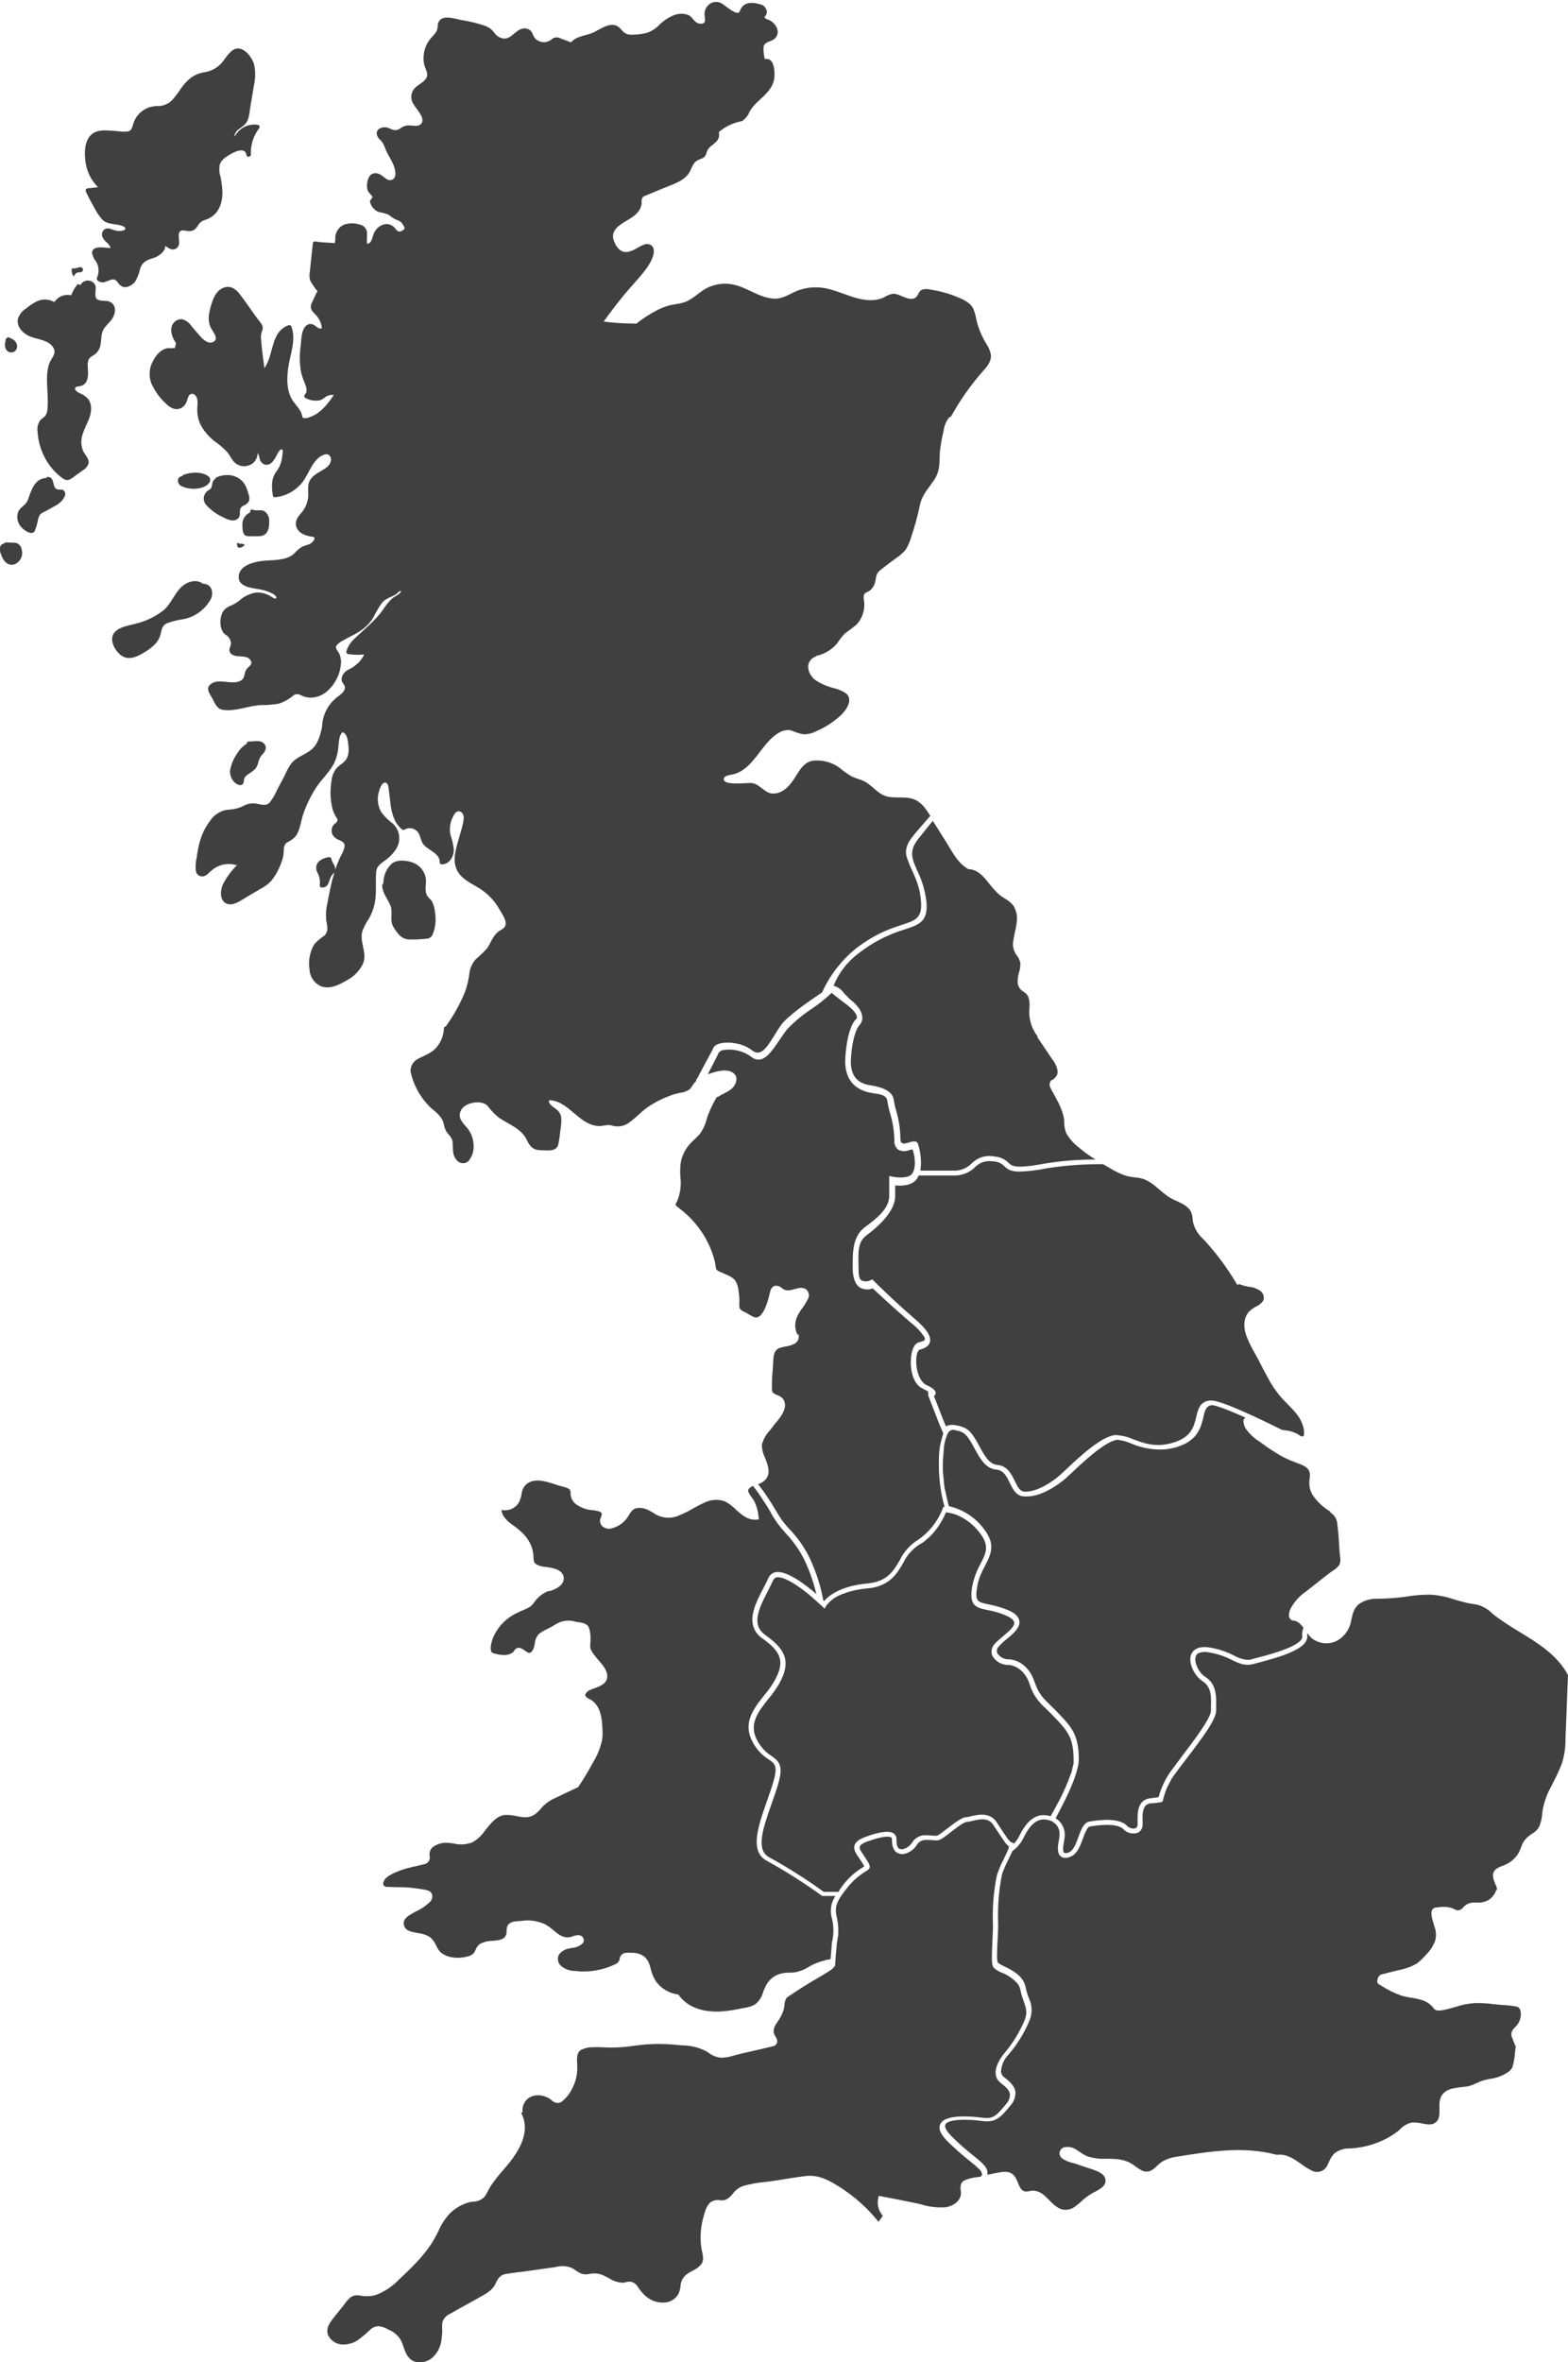
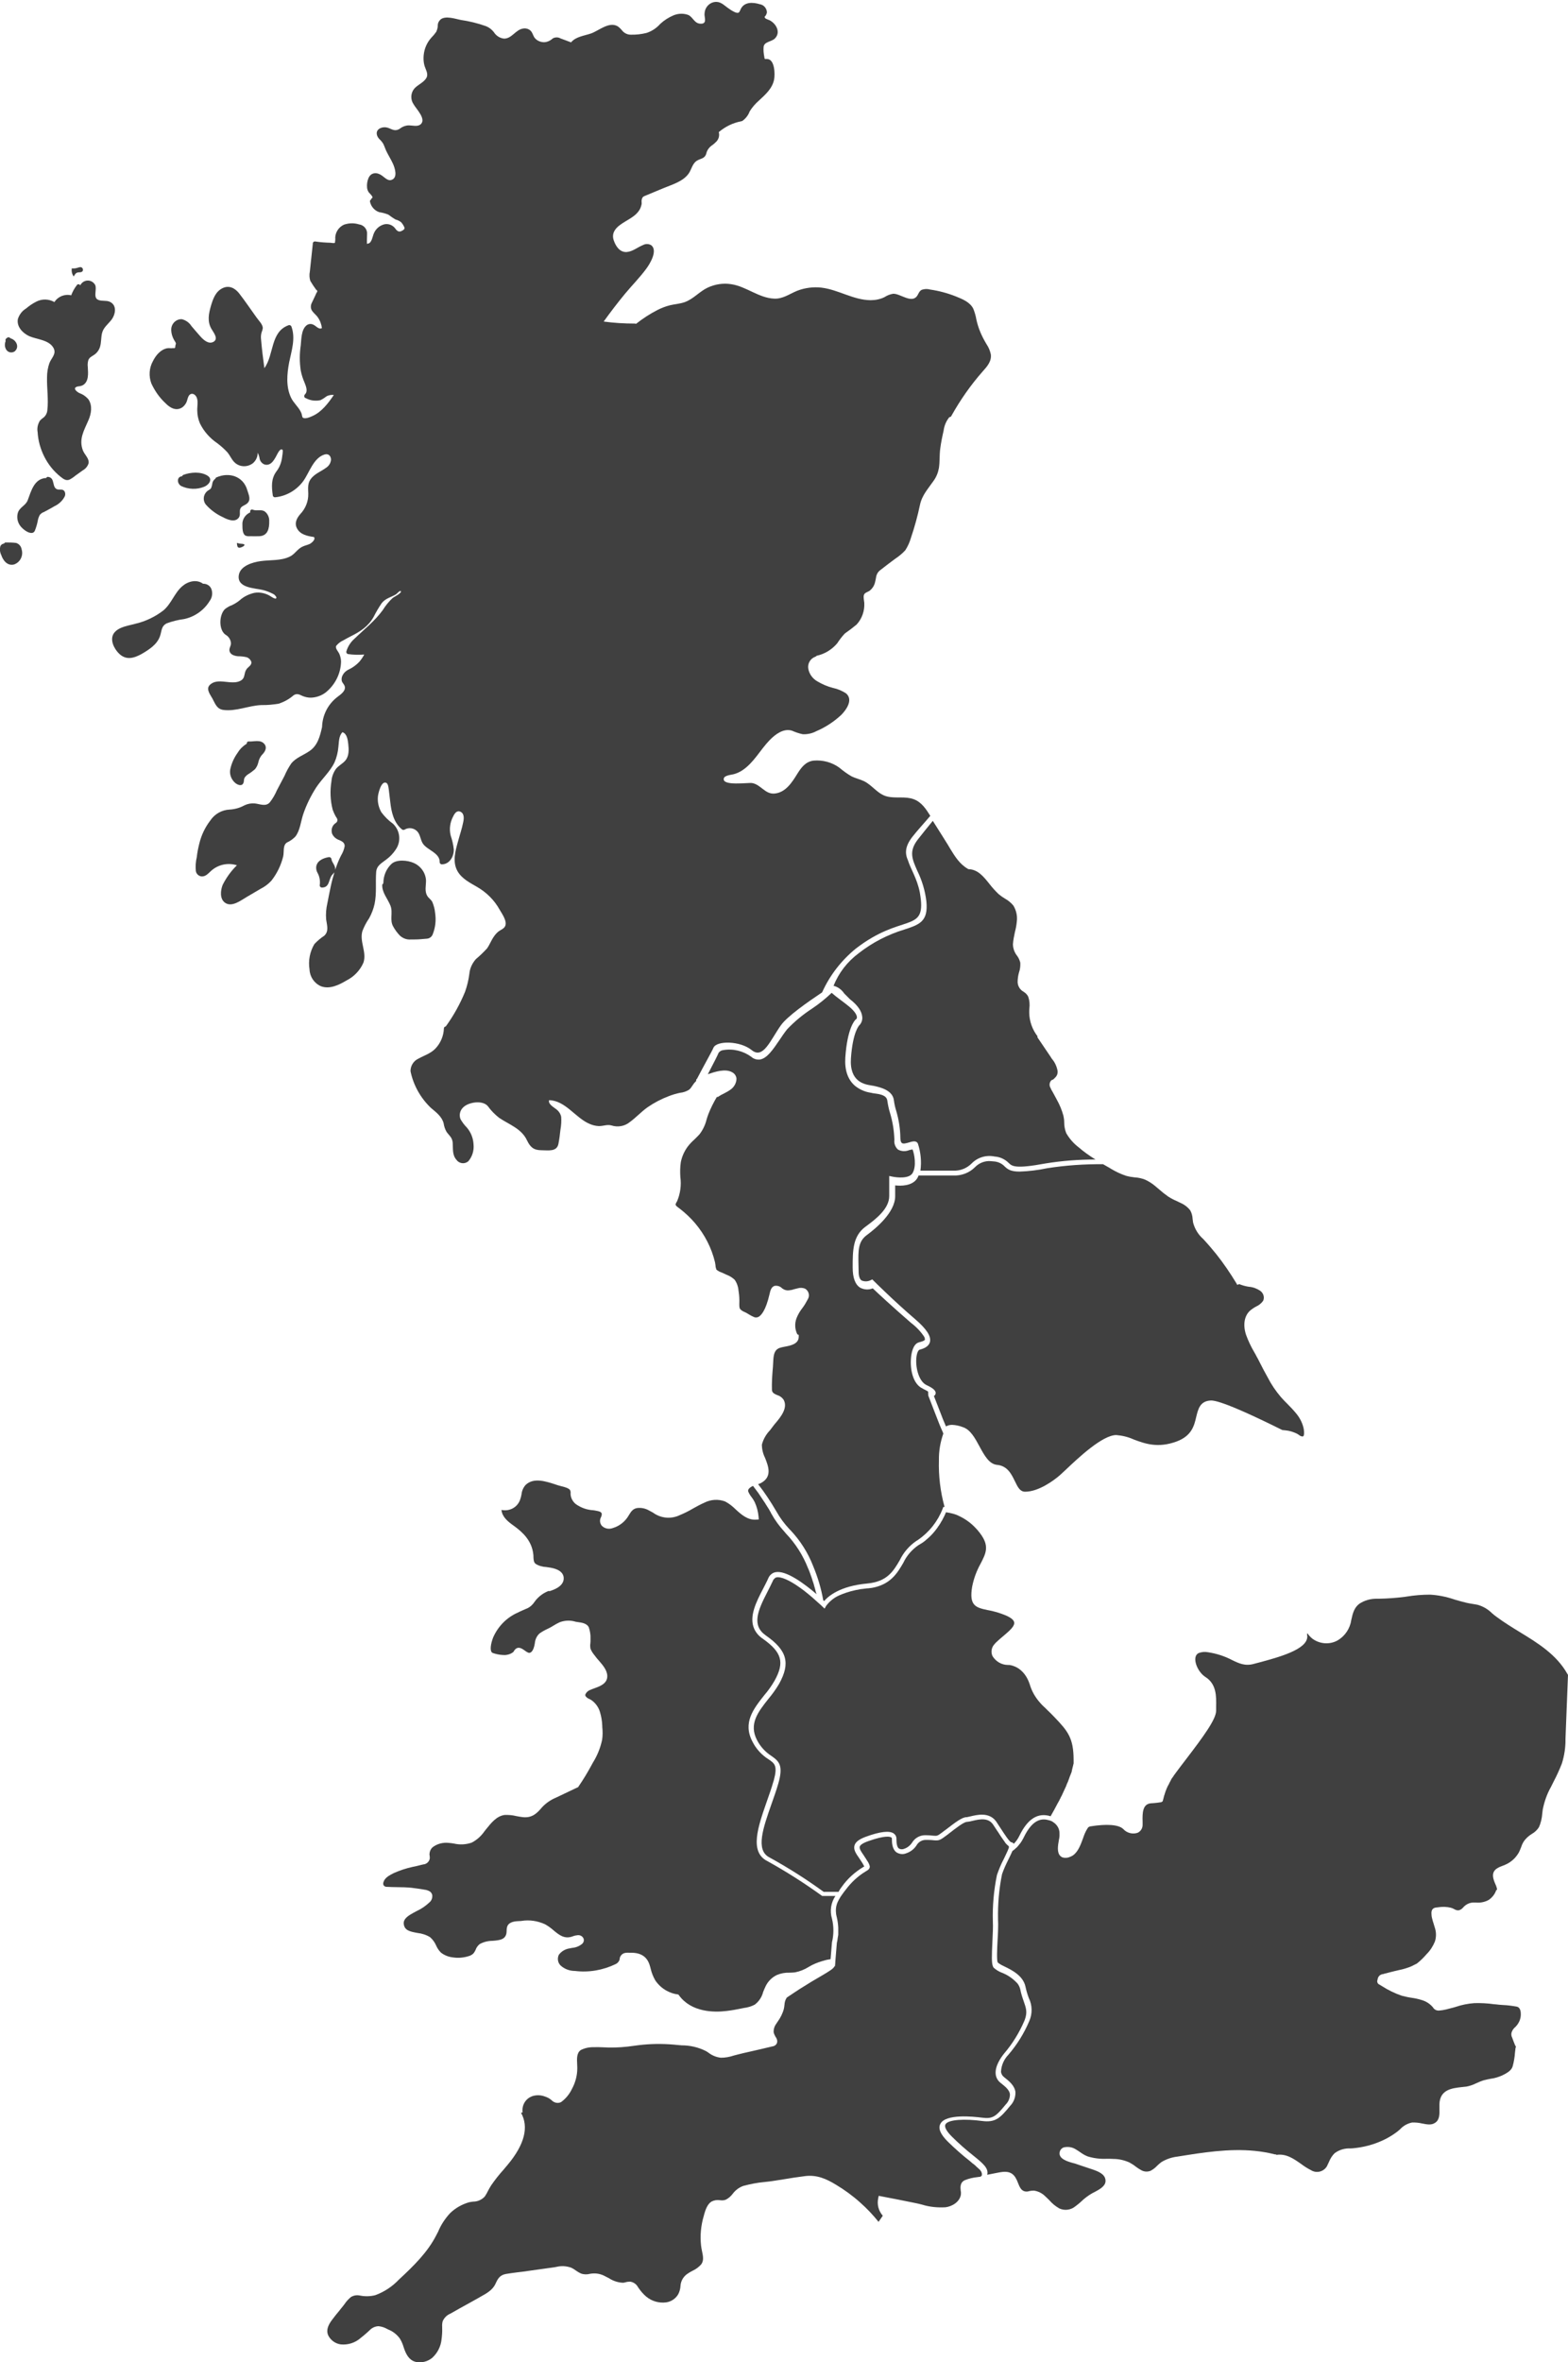
<svg xmlns="http://www.w3.org/2000/svg" viewBox="0 0 1000 1505.3">
  <g fill="#404040">
    <path d="M155.4,498.5c0.3-1.1,0-1.7,0.6-2.9c0.6-0.9,1.4-1.7,2.4-2.3c1.5-0.9,2.9-2,4.2-3.1c1-1.2,1.7-2.6,2.1-4.2  c0.4-2,1.3-3.9,2.7-5.3c1.7-1.8,3.1-4.3,1.2-6.6c-2.5-3-6.7-1.4-9.9-1.6c-0.7-0.1-1.3,0.4-1.3,1.1c0,0.1,0,0.2,0,0.3  c-2.3,1.4-4.3,3.3-5.7,5.6c-2.4,3.3-4.1,7-4.9,11c-0.5,3.2,0.8,6.4,3.3,8.5C151.7,500.3,154.6,501.4,155.4,498.5z" />
    <path d="M263.8,549.9c-3.8-1.7-10.8-2.4-14.1,0.6c-3.3,3.1-5.1,7.4-5.2,11.9c0,0.5-0.2,1-0.7,1.2c-0.4,5,3.4,9,5.2,13.5  s-0.7,9.1,1.8,13.4c1.1,2,2.5,3.9,4.1,5.6c1.9,1.8,4.4,2.8,7,2.6c2.2,0,4.4,0,6.6-0.2c1.2-0.1,2.4-0.2,3.6-0.3  c1.8-0.1,3.3-1.2,3.9-2.9c1.7-4.3,2.2-8.9,1.5-13.5c-0.2-2.3-0.8-4.6-1.7-6.8c-0.7-1.7-2.4-2.5-3.3-4.1c-1.8-2.9-0.8-6.5-0.8-9.7  C271.5,556.3,268.4,551.9,263.8,549.9z" />
    <path d="M133.7,383c1.7-2.3,2.1-5.3,1-7.9c-0.9-2-3-3.2-5.2-3.1l0,0c-4.2-3.1-9.8-1.5-13.4,1.7  c-4.9,4.3-6.8,11-11.9,15.3c-5.2,4-11.2,6.9-17.5,8.4c-4.5,1.3-10.8,1.9-13.9,5.9c-3.1,4.1-0.1,10.1,3.1,13.2  c4.5,4.4,9.5,3,14.5,0.2c4.6-2.7,9.7-5.9,11.6-11.2c1.2-3.3,0.7-6.5,4.4-8.3c3.5-1.3,7.2-2.2,11-2.7  C124.1,393.1,130.1,388.9,133.7,383z" />
    <path d="M37.4,312c-4.9-0.4-1.7-7.5-6.7-8.1c-0.5-0.1-1,0.2-1.2,0.7c-7.6,0.3-9.6,8.2-11.8,14.1  c-1.3,3.6-5.4,4.5-6.4,8.4c-0.7,2.8-0.1,5.7,1.6,8c1.4,1.9,5,4.9,7.6,4.5c0.8-0.1,1.5-0.7,1.8-1.6c0.8-2,1.4-4.1,1.8-6.2  c0.2-1.3,0.7-2.6,1.3-3.7c0.7-0.8,1.6-1.5,2.6-1.8c2.2-1.2,4.4-2.3,6.5-3.6c2.9-1.3,5.3-3.5,6.7-6.2c0.6-1.1,0.5-2.6-0.2-3.6  C40,311.7,38.7,312.1,37.4,312z" />
    <path d="M10.3,346c-2.2-0.3-4.3-0.3-6.5-0.3c-0.5-0.1-1,0.2-1.2,0.7c-1,0.1-1.8,0.6-2.3,1.5c-0.6,1.9-0.4,4,0.5,5.8  c1.2,3.6,4,7.1,8.2,6c3.9-1.4,6-5.6,4.8-9.6C13.5,348.2,12.2,346.6,10.3,346z" />
    <path d="M132.3,303.1c-4.3-2.7-10.8-2.2-15.3-0.5c-0.4,0.1-0.7,0.5-0.9,0.9c-3.5,0.3-3.3,4.6-0.6,6.2  c4.6,2.2,10,2.4,14.7,0.5C133.2,309,136,305.4,132.3,303.1z" />
    <path d="M138.1,304.2c-0.4,0.1-0.6,0.4-0.7,0.8c-1,0.7-1.8,1.8-2,3.1c-0.1,1-0.4,1.9-0.7,2.8c-0.6,1.1-1.8,1.4-2.7,2.2  c-2.5,2.3-2.8,6.1-0.5,8.7l0.1,0.1c2.9,3.2,6.5,5.8,10.4,7.6c2.8,1.5,7.7,3.7,10.2,0.5c1.3-1.7,0.5-3.4,0.9-5.3  c0.5-2.2,2.8-2.5,4.3-3.7c3-2.4,1.2-5.6,0.3-8.7C155.1,303.4,146,300.7,138.1,304.2z" />
    <path d="M154.6,334.6c0,2,0,5.6,1.9,6.7c0.9,0.4,2,0.5,3,0.4c1.9,0,3.9,0.1,5.8,0c5.5-0.2,6.5-4.9,6.4-9.6  c0.1-2.2-0.8-4.4-2.5-5.9c-2.5-2-5.3-0.3-8-1.4c-1.2-0.5-1.9,0.7-1.6,1.7C156.4,327.9,154.3,331.1,154.6,334.6z" />
    <path d="M154.7,346.6c-0.7-0.1-1.3-0.1-2-0.2c-0.5-0.1-1.1-0.3-1.6-0.4c0,0.7,0.1,1.4,0.3,2.1c0.6,1.8,2.8,0.6,3.9,0  C156.5,347.1,155.7,346.7,154.7,346.6z" />
    <path d="M70,192.3c-2.4-1.1-5.7-0.1-7.9-1.5c-2.6-1.7-0.2-6.6-1.4-9.2c-1.4-2.6-4.6-3.6-7.2-2.2c-0.9,0.5-1.6,1.2-2.1,2  c-0.1,0.2-0.1,0.3-0.2,0.5c-0.2-0.6-0.9-0.9-1.6-0.7c-0.2,0.1-0.4,0.2-0.5,0.4c-1.6,2-2.8,4.2-3.7,6.6c-4.1-1-8.4,0.7-10.7,4.3  c-3.5-2-7.8-2.2-11.5-0.3c-2.4,1.2-4.6,2.7-6.6,4.4c-2.5,1.5-4.3,3.9-5.2,6.7c-0.9,4.9,3.1,9,7.2,10.9c5,2.2,12.8,2.3,15.6,7.7  c1.9,3.7-1.5,6.3-2.7,9.5c-1,2.9-1.5,5.9-1.5,8.9c-0.2,6.9,1,14.1,0.2,21c-0.1,1.7-0.9,3.4-2.2,4.6c-0.9,0.6-1.7,1.3-2.5,2.1  c-1.4,2.2-2,4.9-1.5,7.4c0.3,5.4,1.8,10.7,4.2,15.5c2.5,5,6,9.4,10.4,12.9c1.7,1.3,3.3,2.7,5.6,1.9c1.4-0.7,2.7-1.6,3.9-2.6  c1.5-1.1,3-2.2,4.6-3.3c1.8-1,3.2-2.6,3.8-4.6c0.5-3-2.6-5.5-3.6-8.1c-2.8-7.2,0.7-12.8,3.5-19.3c1.8-4.1,2.7-9.3,0-13.3  c-1.6-1.9-3.7-3.3-6-4.1c-1.6-0.9-4.4-3.2-0.9-4.1c1.1-0.1,2.1-0.3,3.1-0.7c4.2-2.2,3.6-7.7,3.4-11.6c-0.2-1.5-0.1-2.9,0.3-4.4  c0.6-1.7,1.9-2.3,3.3-3.2c2-1.2,3.5-3.1,4.2-5.4c0.8-2.7,0.6-5.6,1.2-8.4c0.8-3.8,3.7-5.8,6-8.7C73.7,200.4,74.8,194.5,70,192.3z" />
    <path d="M4.1,223c1.2,1.7,3.5,2.1,5.3,0.9c0.1-0.1,0.1-0.1,0.2-0.2c3-2.9,0.5-7.2-2.9-8.1c-0.5-0.7-1.4-0.9-2.1-0.4  c-0.2,0.1-0.3,0.3-0.4,0.4c-0.7,0.3-0.9,1.1-0.6,1.7l0,0C2.8,219.4,3,221.4,4.1,223z" />
    <path d="M48.4,174.2c1.2-1,2.4-0.4,3.6-0.9c0.8-0.3,1.1-1.2,0.8-2c-0.1-0.2-0.2-0.4-0.4-0.6c-0.8-0.8-1.8-0.4-2.8-0.1  c-1.2,0.4-2.5,0.6-3.8,0.4c-0.3,1.8,0.1,3.7,1.2,5.2C47.4,175.4,47.9,174.7,48.4,174.2z" />
-     <path d="M62.5,119.3L56,120c-0.8,0-1.4,0.7-1.4,1.5c0,0.2,0.1,0.4,0.2,0.6c1.6,3.5,3.4,6.9,5.3,10.2  c1.4,2.8,3.1,5.3,5.1,7.6c3.7,3.7,8.9,2.3,13.3,4.3c1.7,0.8,2.1,1.9,0.1,2.7c-2,0.5-4,0.4-6-0.3s-4.4-1.8-6.3-0.2  c-1.4,1.4-1.7,3.6-0.6,5.3c0.5,0.9,1.2,1.8,2.1,2.5c0.4,0.4,3.1,3,2.5,3.9c-3.1-0.2-11.6-2-11.6,3.1c0.4,2,1.3,4,2.6,5.5  c1.8,3.1,2.1,6.9,0.6,10.2c-0.3,0.6-0.2,1.2,0.2,1.7c1.3,1.3,3.3,1.7,5.1,1c3.1-0.9,5.3-3,7.7,0.1c1.4,1.9,2.8,3.5,5.4,3.3  c2.5-0.4,4.7-1.8,6.1-3.9c1.4-2.5,2.4-5.2,3-8c1.5-4.4,4.4-5.4,8.5-6.7c3.3-1,7.6-4.1,7.5-7.7c1.6,0.9,3.1,2.4,5.1,2.3  c2-0.2,3.6-1.8,3.7-3.8c0.3-2.1-0.9-5.7,0.4-7.5c1.2-1.6,3.9-0.5,5.5-0.4c1.3,0.1,2.7-0.2,3.8-0.9c1-0.8,1.8-1.7,2.4-2.8  c1-1.7,2.7-3,4.6-3.5c2.9-0.9,5.4-2.6,7.3-5c4.9-6.6,3.9-15,2.4-22.6c-0.8-2.5-1-5.2-0.4-7.8c0.9-2.1,2.5-3.9,4.5-5  c2.8-1.9,11.5-7.2,12.5-0.8c0.2,1.6,2.8,1.2,2.8-0.4c-0.3-6.1,1.6-12.1,5.4-16.9c0.4-0.7,0.2-1.5-0.5-1.9c-0.1-0.1-0.2-0.1-0.3-0.1  c-6-1.1-12.1,1.9-14.9,7.4c-0.5-1.4,1.2-3.6,2.1-4.3c1.5-1,2.9-2.1,4.3-3.3c2.8-2.9,2.9-7.2,3.5-10.9c0.8-4.8,1.6-9.5,2.4-14.3  c0.9-4.3,1-8.6,0.1-12.9c-1.3-5.1-7.7-13.4-13.7-9.3c-3,2.1-5,5.8-7.4,8.5c-2.9,3.1-6.9,5.1-11.1,5.6c-6.7,1.3-10.6,4.8-14.5,10.3  c-1.7,2.6-3.6,5.1-5.6,7.4c-2.6,2.6-6.2,4-9.8,3.8c-6.9,0.1-13,4.6-15,11.3c-0.6,1.8-1,4.3-3.1,4.8c-2.5,0.3-5.1,0.2-7.6-0.2  c-4.2-0.2-8.9-1-12.9,0.4c-7.1,2.6-7.8,11.6-7,18C54.9,108.4,57.8,114.6,62.5,119.3z" />
    <path d="M581.7,533.5c3.4-4.4,8.1-9.4,11.6-13.6c-2.7-4.3-5.6-8.8-10.6-10.6c-5.4-2-11.3-0.4-16.8-1.7  c-6.1-1.4-9.5-7.2-14.9-9.8c-2.5-1.2-5.3-1.8-7.8-3c-2.8-1.6-5.4-3.5-7.9-5.6c-4.7-3.4-10.5-5-16.4-4.5c-5.1,0.6-7.9,4.4-10.4,8.4  c-3.4,5.5-7.5,12-14.6,12.6c-6,0.5-8.7-5.8-14.3-6.7c-2.4-0.4-19.1,2.1-18-2.9c0.4-2,4.6-2.3,6.2-2.7c2-0.5,3.9-1.4,5.6-2.5  c7.3-4.8,11.4-13,17.4-19.2c3.6-3.7,8.8-7.7,14.2-6.1c2.3,1,4.6,1.8,7,2.3c2.9,0.1,5.9-0.5,8.5-1.9c5.9-2.5,11.4-6.1,16.1-10.5  c3.3-3.4,7.7-9.7,2.9-13.7c-2.5-1.6-5.3-2.8-8.2-3.4c-3.6-0.9-7-2.4-10.2-4.3c-2.9-1.7-5-4.6-5.6-7.9s1.3-6.6,4.5-7.7  c0.3-0.1,0.6-0.3,0.8-0.6c5.1-1.1,9.7-3.9,13.1-7.9c1.5-2.3,3.1-4.4,4.9-6.3c2.6-1.8,5.1-3.7,7.5-5.7c3.5-3.8,5.2-8.8,4.9-13.9  c-0.2-1.3-0.4-2.7-0.4-4c0.1-2.4,2-2.5,3.6-3.5c1.9-1.4,3.2-3.4,3.7-5.7c0.3-1.1,0.5-2.3,0.7-3.5c0.4-1.8,1.4-3.3,2.9-4.3  c3-2.4,6.1-4.7,9.2-7c2.4-1.6,4.6-3.4,6.5-5.5c1.6-2.5,2.8-5.2,3.6-8c2.3-6.8,4.2-13.7,5.7-20.8c1.3-6.3,5.2-10.3,8.7-15.4  c1.8-2.5,2.9-5.3,3.4-8.2c0.6-4,0.3-8,0.8-12s1.3-7.9,2.2-11.8c0.4-3.2,1.7-6.2,3.7-8.6c0.5,0,1-0.2,1.2-0.7  c5.7-10.2,12.4-19.8,20.1-28.5c2.7-3,5.7-6.4,5.1-10.8c-0.5-2.3-1.4-4.5-2.7-6.4c-1.5-2.5-2.9-5.1-4-7.8c-1.1-2.6-1.9-5.2-2.5-7.9  c-0.4-2.4-1.1-4.8-2-7c-2.1-4.2-6.9-6.1-11.1-7.8c-5.3-2.1-10.9-3.6-16.5-4.4c-1.7-0.5-3.6-0.4-5.3,0.2c-1.9,1-2.1,3.2-3.5,4.6  c-3.8,3.6-10.4-2.3-14.7-2.1c-2,0.3-3.9,1.1-5.6,2.2c-2.7,1.3-5.7,1.9-8.8,1.9c-11-0.1-20.5-6.7-31.3-8c-5.2-0.6-10.6,0.1-15.5,2  c-4.9,2-9.2,5.3-14.7,5c-9.8-0.4-17.8-7.8-27.4-9.2c-5.1-0.8-10.3,0-15,2.2c-5.3,2.5-9.2,7.4-14.8,9.3c-2.9,1-6.1,1.2-9.1,1.9  c-2.8,0.7-5.4,1.7-8,3c-4.9,2.5-9.5,5.5-13.8,8.9c-0.2-0.2-0.5-0.2-0.8-0.2c-6.6,0-13.3-0.4-19.8-1.3c4.4-6.1,8.9-12,13.7-17.8  c4.4-5.3,9.4-10.3,13.5-15.9c2.3-3.1,7.3-11.3,3.3-14.8c-1.6-1.1-3.7-1.2-5.5-0.2c-3.5,1.4-6.5,4.1-10.3,4.4  c-4.3,0.3-6.9-3.5-8.2-7.2c-1.6-4.3,0.5-7.6,4-10.1c4.4-3.3,10.2-5.2,12.8-10.4c0.4-0.9,0.7-1.8,0.9-2.8c0.1-0.8-0.1-1.7,0-2.5  c0.4-2.3,1.2-2.4,2.9-3.1c3.6-1.5,7.2-3,10.8-4.5c5.7-2.4,12.9-4.3,16.5-9.7c1.6-2.5,2.3-6.1,4.9-7.8c2.5-1.6,5-1.2,6.1-4.5  c0.4-2,1.6-3.8,3.3-5.1c1.2-0.8,2.2-1.7,3.2-2.7c1.5-1.6,2.1-3.9,1.5-6c4.1-3.5,9-5.9,14.3-6.9c0.1,0,0.2-0.1,0.3-0.1  c0.1,0,0.2-0.1,0.4-0.1c2.1-1.5,3.8-3.6,4.7-6.1c1.6-2.6,3.6-4.9,5.9-6.9c4.1-3.8,8.6-7.7,9.7-13.5c0.6-3.2,0.5-12.9-4.5-13  c-1.7,0-1.5,0.3-1.8-1.6c-0.4-2-0.6-4.1-0.4-6.2c0.4-3.2,4.9-3.2,7-5.1c4.2-3.9,1.1-9.6-3.2-11.8c-0.6-0.2-1.2-0.5-1.7-0.7l-0.7-0.3  c-0.9-0.7-1-1.3-0.1-1.9c0.3-0.8,0.8-1.3,0.8-2.3c-0.2-2.5-2-4.6-4.5-5C480,1.3,474.5,1.1,472.3,6c-0.8,1.8-1,2.7-3.3,1.9  c-1.4-0.6-2.8-1.4-4-2.3c-2.5-1.6-4.8-4.3-8-4.4c-2.9-0.1-5.6,1.6-6.9,4.3c-0.6,1.2-0.8,2.6-0.8,4c0.1,2.1,1.5,5.6-2.2,5.6  c-4.2,0.1-4.9-3.9-8-5.5c-2.8-1.1-6-1.1-8.8-0.1c-0.2,0-0.4,0.1-0.5,0.2c-0.1,0-0.2,0.1-0.3,0.1c-3.1,1.3-5.9,3.1-8.4,5.4  c-2.4,2.7-5.4,4.7-8.8,5.8c-3.3,0.8-6.7,1.2-10.1,1.1c-2.1,0-4.1-1-5.4-2.6c-0.8-1-1.8-2-2.8-2.7c-5.5-3.3-12,2.7-17,4.5  c-4.3,1.5-9.8,2-12.8,5.7c-2.2-0.8-4.4-1.7-6.7-2.5c-1.5-0.9-3.4-0.9-5,0c-1.5,1.4-3.4,2.3-5.4,2.4c-2.2,0-4.3-0.8-5.8-2.4  c-1.4-1.5-1.5-3.7-3.1-5.1c-1.3-1.1-3-1.5-4.6-1.2c-4.8,0.7-7.2,6.5-12.2,6.4c-2.7-0.3-5.1-1.9-6.5-4.2c-1.3-1.6-2.9-2.9-4.9-3.7  c-5.3-1.9-10.7-3.2-16.2-4c-3.5-0.7-9.5-2.8-12.7-0.4c-1.2,1-1.9,2.4-1.9,3.9c0,1.4-0.4,2.8-1,4.1c-0.9,1.3-2,2.6-3.1,3.7  c-2.8,3.1-4.5,7-4.9,11.2c-0.2,2.1-0.1,4.2,0.4,6.2c0.6,2.5,2.7,5.4,1.5,7.9c-1.5,3.2-5.7,4.6-7.9,7.2c-2.4,2.9-2.5,7-0.4,10  c1.6,2.9,8.7,9.8,4.1,13c-2,1.3-4.9,0.4-7.1,0.4c-2,0-3.9,0.7-5.4,1.8c-1.2,1-2.8,1.5-4.4,1.1c-1.3-0.3-2.4-1-3.7-1.4  c-1.6-0.5-3.3-0.4-4.8,0.3c-3.1,1.5-2.7,4.7-0.6,6.9c1,0.9,1.8,1.9,2.5,3c0.7,1.4,1.2,2.9,1.8,4.3c1.3,2.8,3,5.4,4.3,8.2  c1.3,2.8,3.5,9.3-1,10.6c-2.2,0.7-4.3-1.7-5.9-2.8c-3-2.2-6.9-2.3-8.6,1.6c-0.8,1.9-1.1,4-0.9,6.1c0.1,1.1,0.5,2.1,1.1,3  c0.4,0.5,3.2,3,2.1,3.6c-0.3,0.2-0.6,0.5-0.6,0.9c-0.6,0.3-0.9,0.9-0.7,1.6c0.7,3,2.9,5.5,5.8,6.5c2,0.3,4,0.8,5.9,1.6  c1.5,1.1,3,2.2,4.6,3.1c1.3,0.3,2.4,0.9,3.5,1.7c0.9,1,1.6,2.1,2.1,3.3c0.3,1.2-0.5,1.6-1.6,2.2c-1.8,1-3,0.2-4.1-1.3  c-1.5-2.2-4.2-3.4-6.9-2.9c-3.1,0.7-5.7,2.9-6.9,5.9c-0.8,1.8-1.3,6-3.6,6.4c-1.4,0.3-0.6,0.3-0.8-0.7c0-0.5,0-1,0-1.4  c0-1.2,0.1-2.5,0.1-3.8c0.3-3.1-2-5.9-5.1-6.3c-3.2-1-6.6-0.9-9.7,0.2c-3.2,1.5-5.3,4.6-5.5,8.1c0.1,1.1,0,2.3-0.2,3.4  c-0.4,0.4-2.2,0.1-2.8,0c-3.2-0.1-6.4-0.3-9.6-0.8c-0.8-0.2-1.6,0.3-1.7,1.1c0,0.1,0,0.2,0,0.3c-0.6,5.9-1.3,11.9-1.9,17.8  c-0.4,1.9-0.3,4,0.3,5.9c1.1,1.9,2.4,3.8,3.7,5.6c0.9,0.5,1,1.2,0.2,2.1l-0.9,2c-0.6,1.3-1.3,2.7-1.9,4c-0.8,1.4-1,3.1-0.4,4.6  c0.9,1.9,2.8,3.1,4,4.8c1.5,2.1,2.4,4.5,2.7,7c-2.1,1.1-3.7-1.5-5.7-2.3c-1.4-0.6-3.1-0.4-4.3,0.7c-3.2,2.8-3.1,8.8-3.5,12.6  c-0.8,5.3-0.8,10.7,0,16c0.5,2.7,1.4,5.4,2.5,7.9c0.9,2.3,2.2,5.5,0.1,7.4c-0.5,0.6-0.5,1.5,0,2c0.2,0.2,0.4,0.3,0.6,0.3  c2.9,1.6,6.2,2,9.4,1.3c1.4-0.7,2.8-1.6,4.1-2.6c1.4-0.6,2.9-0.9,4.4-0.7c-3.6,5.3-7.8,10.9-13.8,13.5c-1.3,0.6-5,2.2-6.2,0.7  c-0.2-0.7-0.4-1.4-0.5-2.1c-0.2-0.6-0.5-1.2-0.8-1.8c-1.7-3.1-4.5-5.4-6-8.6c-3.3-6.9-2.6-15.1-1.2-22.4c1.5-7.5,4.2-15.2,1.5-22.8  c-0.2-0.7-1-1.2-1.7-1c-11.9,4.1-9.3,18.8-15.6,27.4c-0.8-6-1.6-12.1-2.1-18.2c-0.2-1.5-0.1-3.1,0.3-4.5c0.4-0.9,0.7-1.9,0.8-3  c-0.2-2.4-2.7-4.7-4-6.6c-3.7-5.1-7.3-10.5-11.2-15.5c-2.7-3.3-6.4-5.2-10.6-3.1c-4.4,2.2-6,6.9-7.3,11.3c-1.4,4.9-2.4,9.8,0.3,14.5  c1.2,2.2,4.8,6.3,1.4,8.3c-3.2,1.8-6.4-1.2-8.4-3.4c-1.9-2.1-3.8-4.4-5.7-6.6c-1.4-2.2-3.6-3.8-6.2-4.4c-3.6-0.1-6.6,2.8-6.7,6.5  v0.1c0,2.4,0.7,4.8,1.9,6.8c0.3,0.6,1.1,1.5,1.1,2.2l-0.4,1.4c0.1,1.2-0.3,1.7-1.4,1.4c-1.1,0.3-2.5-0.1-3.6,0.1  c-4.3,0.7-7.5,4.6-9.3,8.3c-2.4,4.3-2.7,9.5-1,14.1c2.2,4.8,5.2,9.1,9.1,12.7c2.9,3,6.9,5.2,10.8,2.5c1.3-1,2.3-2.4,2.8-3.9  c0.3-1.1,0.6-2.2,1.1-3.2c1.2-2.1,3.4-1.8,4.7,0.1c1.7,2.5,0.7,6.2,0.8,9c0,2.9,0.6,5.7,1.7,8.3c2.5,5.1,6.3,9.4,11,12.6  c2.3,1.7,4.4,3.6,6.3,5.6c2,2.2,3,5.3,5.4,7.2c3.3,2.6,7.9,2.5,11.2-0.1c1.9-1.7,3-4.1,2.9-6.6c0.6,1.1,1,2.2,1.2,3.3  c0.2,1.9,1.4,3.5,3.2,4.2c4.6,1.3,6.8-4.2,8.5-7.3c0.5-0.8,1.8-3.2,3-2c0.4,0.5-0.2,3.9-0.3,4.7c-0.4,3.3-1.6,6.4-3.6,9  c-3.5,4.7-3.1,9.9-2.3,15.5c0.2,0.6,0.7,1,1.4,1c7.2-0.7,13.7-4.5,18-10.3c3.9-5.4,6.5-14.9,13.7-17c2.5-0.7,4,1.1,4,3.4  c-0.2,2.2-1.5,4.1-3.3,5.2c-3,2.2-6.6,3.5-9.1,6.4c-2.7,3.1-2.2,6.3-2.1,10.1c0.1,4.7-1.7,9.3-5,12.8c-2.3,2.6-4,5.8-2.2,9.2  c2.1,4,6.6,4.9,10.7,5.5h0.1c1.4,1.6-1.7,4-2.8,4.5c-1.6,0.7-3.3,1-4.8,1.8c-3,1.5-4.6,4.6-7.6,6.1c-5.7,2.9-12.7,2.1-18.9,3  c-5,0.7-12.9,3-13.8,8.9c-1.3,8.4,10.4,8.2,15.4,9.5c2.1,0.5,4.1,1.3,5.9,2.2c0.4,0.2,0.9,0.4,1.3,0.7c0.3,0.3,1.9,1.7,1.2,2.4  c-0.6,0.7-3.2-1.1-3.8-1.5c-3-1.8-6.6-2.6-10.1-2c-3.5,0.8-6.8,2.4-9.4,4.8c-1.5,1.2-3.1,2.2-4.8,3c-1.7,0.6-3.2,1.5-4.6,2.6  c-3.7,3.7-4,13,0.3,16.2c2.1,1.1,3.5,3.3,3.6,5.6c0,1.7-1.4,3.3-0.9,5c0.6,2.3,3.3,3,5.4,3.2c1.8,0,3.7,0.2,5.4,0.6  c1.4,0.4,2.4,1.4,3,2.7c0.5,1.7-0.7,2.7-1.8,3.7c-1,0.8-1.7,1.9-2.1,3.2c-0.6,2.2-0.5,4-2.7,5.3c-5.9,3.4-14.8-2.4-19.9,2.9  c-2.5,2.6,0.5,6.2,1.8,8.6c1.8,3.4,2.8,6.6,6.9,7.2c8.2,1.1,16.2-2.8,24.4-3.1c3.7,0.1,7.4-0.3,11.1-0.9c3.4-1.2,6.6-2.9,9.3-5.3  c2.1-1.4,3.6-0.6,5.7,0.4c1.7,0.7,3.5,1.1,5.3,1.1c3.5-0.1,6.9-1.3,9.6-3.4c5.9-4.8,9.5-11.9,9.7-19.5c0-1.6-0.4-3.3-1-4.8  c-0.6-1.6-2.9-3.7-2.1-5.3c1.2-1.5,2.7-2.7,4.5-3.5c1.5-0.9,3.1-1.7,4.6-2.5c6.2-3.1,11.3-6.3,14.8-12.5c1.5-3,3.2-5.9,5.1-8.7  c2.5-3.2,5.9-3.7,9.2-5.7c0.6-0.4,2.4-2.6,3-2c1,1.1-4.5,3.8-5.1,4.3c-2.5,2.3-4.6,4.9-6.4,7.8c-5.1,7-11.8,12.2-18,18.2  c-2.5,2.2-4.3,5-5.2,8.1c-0.2,0.7,0.2,1.5,1,1.7c3.4,0.5,6.9,0.6,10.4,0.3c-0.9,1.7-2,3.3-3.2,4.7c-2,2.1-4.4,3.8-7,5  c-1.8,0.9-3.2,2.4-3.9,4.2c-0.3,0.8-0.4,1.7-0.3,2.5c0.2,1.5,1.1,2,1.7,3.2c1.6,3.3-2.3,5.8-4.5,7.5c-6,4.6-9.5,11.6-9.7,19.1  c-1.3,5.8-2.8,11.8-8,15.3c-3.9,2.7-8.7,4.2-11.7,8c-1.7,2.5-3.1,5.1-4.3,7.9c-1.6,3.1-3.2,6.1-4.8,9.1c-1.2,2.8-2.7,5.4-4.6,7.8  c-2.6,2.8-6.4,0.9-9.5,0.6c-2.3-0.2-4.5,0.2-6.6,1.2c-2.9,1.6-6.1,2.5-9.4,2.7c-5,0.2-9.6,2.8-12.4,7c-3.3,4.3-5.7,9.3-7,14.7  c-0.7,2.8-1.3,5.7-1.6,8.6c-0.7,2.9-0.9,5.9-0.6,8.9c0.3,1.8,1.8,3.2,3.6,3.4c2.7,0.2,4.4-2,6.2-3.6c4.5-4,10.7-5.3,16.4-3.5  c-3.7,3.6-6.8,7.9-9.1,12.5c-1.4,3.5-2,9.1,1.7,11.5c4.4,2.9,10.3-1.9,14-4l8.5-5c2.6-1.3,4.9-3,6.9-5.2c3.6-4.6,6.1-9.8,7.5-15.4  c0.7-3-0.4-7.1,2.4-8.9c2-0.9,3.8-2.2,5.3-3.7c3.1-3.9,3.5-9.7,5.1-14.4c2-5.9,4.8-11.6,8.2-16.9c3.6-5.5,9-10.2,11.8-16.2  c1.3-3,2.1-6.3,2.4-9.6c0.4-3.2,0.2-7.1,2.6-9.5c2.9,0.9,3.4,4.9,3.7,7.5c0.4,3.6,0.6,7.7-1.9,10.6c-1.8,2.1-4.4,3.2-6.1,5.5  c-1.5,2.2-2.5,4.8-2.7,7.5c-1,6.1-0.8,12.4,0.8,18.4c0.5,1.4,1.1,2.7,1.8,4c0.7,1.1,1.7,2.1,0.9,3.6c-0.3,0.5-1.1,1-1.6,1.4  c-1.7,1.6-2.2,4-1.5,6.2c0.9,2,2.6,3.4,4.7,4.1c1.7,0.8,3.4,1.6,3.3,3.9c-0.4,2.1-1.2,4.1-2.3,5.9c-1.5,2.9-2.7,6-3.7,9.1  c0-0.2,0-0.4,0-0.6c-0.1-2.5-2-3.9-2.4-6.1c0-0.1,0-0.1,0-0.2c-0.2-0.8-0.9-1.3-1.7-1.2c-3.4,0.6-7.3,2.1-8,5.9  c-0.2,1.5,0.1,3,0.9,4.3c1.3,2.4,1.7,5.2,1.3,7.8c0,0.8,0.6,1.4,1.4,1.4c4.9,0,4.2-4.9,6.3-7.8c0.7-0.9,1.3-1.4,1.7-1.9  c-0.9,2.9-1.7,5.8-2.3,8.7c-0.8,3.6-1.5,7.3-2.2,10.9c-0.8,3.4-1.1,6.9-0.8,10.4c0.5,3.7,1.9,7.5-1.2,10.4c-2.3,1.5-4.4,3.3-6.3,5.3  c-2.9,4.9-4,10.6-3.1,16.2c0.2,4.7,3,8.8,7.3,10.7c5.6,2.1,11.6-0.9,16.3-3.7c4.8-2.4,8.7-6.5,10.8-11.4c2.2-6.7-2.6-13.3-0.7-20  c1.1-2.9,2.5-5.6,4.3-8.2c1.6-2.9,2.8-6,3.5-9.2c1.4-6.8,0.5-13.5,1-20.3c0.3-4.2,3.6-5.7,6.5-8c2.3-1.7,4.3-3.8,5.9-6.2  c3.7-5.2,2.9-12.3-1.7-16.6c-2.8-2-5.3-4.5-7.4-7.3c-1.7-3-2.5-6.4-2.2-9.8c0.1-1.9,2.1-10.6,5.4-8.9c1.4,0.7,1.5,4.3,1.7,5.5  c0.3,2.2,0.5,4.5,0.8,6.7c0.7,6.4,2.2,13.1,7.4,17.4c0.5,0.4,1.1,0.5,1.7,0.2c2.6-1.6,6-1.1,8.1,1.1c2,2.1,2,5.4,3.6,7.8  c2.8,4.2,10.9,5.9,10.7,11.8c0,0.8,0.6,1.4,1.4,1.4c4.9,0,7.7-5,7.6-9.5c-0.3-3-1-6-2-8.9c-1-4.1-0.4-8.4,1.6-12.1  c0.9-1.9,2.3-4.1,4.7-3c2.5,1.2,2.2,4.4,1.7,6.7c-0.8,4.1-2.2,8.1-3.3,12.2c-1.7,6.1-3.7,13-0.3,19c2.7,4.7,7.8,7.3,12.3,9.9  c6.1,3.5,11.2,8.5,14.6,14.7c1.5,2.6,5,7.4,3.4,10.5c-0.8,1.6-2.9,2.3-4.2,3.3c-1.1,0.9-2.1,2-2.9,3.2c-1.7,2.4-2.7,5.2-4.4,7.6  c-2.2,2.4-4.6,4.7-7.1,6.8c-2.4,2.7-3.9,6-4.2,9.6c-0.5,3.8-1.4,7.5-2.7,11.2c-3.2,7.8-7.3,15.2-12.3,22.1c-0.7,0.1-1.2,0.6-1.2,1.3  c-0.2,4.8-2.1,9.3-5.4,12.8c-3.1,3.2-7,4.3-10.8,6.4c-3.1,1.4-5.1,4.5-5.1,8c1.8,8.9,6.4,17.1,13,23.4c3.2,2.7,6.9,5.4,8.1,9.7  c0.3,2,0.9,3.9,1.9,5.6c1.7,2.4,3.6,3.5,3.9,6.8c0.3,3.9-0.4,7.8,2.4,11c1.6,2.3,4.9,2.9,7.2,1.2c0.1-0.1,0.2-0.2,0.3-0.2  c2.6-3,3.8-6.9,3.4-10.9c-0.2-3.9-1.7-7.7-4.3-10.7c-1.6-1.6-2.9-3.4-4-5.3c-1.1-2.7-0.3-5.8,1.9-7.7c3.4-3.2,12.3-4.6,15.6-0.5  c2,2.8,4.5,5.3,7.2,7.4c6.4,4.3,14.2,6.8,17.7,14.3c2.1,4.4,4.3,6.3,9.3,6.3c4.1,0,9.6,1.1,10.7-3.9c0.6-3,1-6,1.3-9  c0.5-2.8,0.7-5.6,0.5-8.4c-0.4-1.9-1.5-3.6-3.1-4.8c-1.6-1.3-5.4-3.3-4.6-5.8c10.4,0.2,16.8,11.3,25.8,15.1c1.8,0.8,3.8,1.3,5.8,1.4  c2.8,0.1,5.4-1.2,8.2-0.4c4,1.3,8.4,0.5,11.6-2.1c4-2.9,7.3-6.6,11.4-9.5c4.2-2.9,8.8-5.3,13.6-7.1c2.3-0.9,4.7-1.6,7.1-2.1  c2.1-0.2,4.1-0.9,5.8-2c1.7-1.4,2.4-3.6,4.1-5.1c0.8-0.7,0-1.3,0.9-1.8c4.2-8.1,9.7-17.8,10.5-19.8c2-4.7,17.1-4.5,24.4,1.5  c7.4,6,11.9-6.4,18.6-15.8c4.1-5.8,17.2-14.9,26.3-21c4.9-10.9,12.3-20.4,21.5-27.9c28.5-22,43.5-10.5,41.5-31  c-0.2-1.6-0.4-3.3-0.7-4.9c-1.8-8.9-5.8-14.8-7.5-20.2C577,543.8,577.2,539.4,581.7,533.5z" />
    <path d="M643.4,1176.6L643.4,1176.6c-0.2-0.1-0.3-0.2-0.3-0.3c-0.1-0.1-0.1-0.1-0.1-0.1s-0.1-0.1-0.2-0.2l-0.2-0.1  c-0.1-0.1-0.1-0.1-0.2-0.2c-0.1-0.1-0.1-0.1-0.2-0.2c-0.1-0.1-0.1-0.1-0.2-0.2c-0.1-0.1-0.1-0.1-0.2-0.2s-0.1-0.2-0.2-0.2  c-0.1-0.1-0.1-0.2-0.2-0.2l-0.2-0.3c-0.1-0.1-0.2-0.2-0.2-0.3l-0.2-0.3l-0.2-0.3l-0.3-0.4c-0.1-0.1-0.1-0.2-0.2-0.3l-0.3-0.4  l-0.2-0.3c-0.7-1-1.5-2.1-2.3-3.4l0,0c-0.4-0.7-0.9-1.4-1.4-2.1c-0.8-1.2-1.6-2.5-2.5-3.8c-3-4.5-8.1-3.7-13.4-2.4  c-1.1,0.3-2.2,0.5-3.3,0.6c-2,0-7.5,4.3-11.2,7.2c-0.8,0.6-1.6,1.3-2.4,1.8c-3.8,2.9-4.6,3-7.9,2.7c-1.5-0.2-3.1-0.2-4.6-0.2  c-2.5-0.1-4.9,1.3-6.1,3.5c-1.5,2.3-3.8,4.1-6.5,5c-2.1,0.9-4.4,0.6-6.3-0.6c-2.6-1.9-2.9-5.8-2.9-8.6c0.1-0.4-0.1-0.7-0.4-0.9  c-0.6-0.4-3.5-1.6-14.7,2.4c-4,1.4-5.2,2.7-5.4,3.5c-0.4,1.3,1,3.3,2.6,5.6l0.5,0.8c0.5,0.8,1.1,1.6,1.6,2.5  c0.8,1.1,1.4,2.3,1.7,3.6c0,0.3,0,0.6-0.1,0.9c-0.3,1.1-1.2,1.6-2.4,2.3c-5,3-9.3,7-12.8,11.7c-0.9,1.1-1.7,2.2-2.4,3.2l0,0  c-0.6,0.8-1.1,1.6-1.5,2.3l-0.1,0.2l-0.2,0.3c-0.1,0.2-0.2,0.3-0.3,0.5v0.1c-1.5,2.5-2.1,5.5-1.7,8.4v0.1c0,0.1,0,0.1,0,0.2  c0.1,0.8,0.3,1.6,0.5,2.4c0.5,2.2,0.8,4.4,0.9,6.6l0,0c0,0.3,0,0.6,0,1c0,0.1,0,0.1,0,0.2c0,0.3,0,0.6,0,0.9c0,0.1,0,0.2,0,0.3  c0,0.3,0,0.5,0,0.8c0,0.2,0,0.3,0,0.5s0,0.5,0,0.7s0,0.4-0.1,0.5c0,0.2,0,0.4-0.1,0.7c0,0.2-0.1,0.4-0.1,0.6s-0.1,0.4-0.1,0.7  s-0.1,0.5-0.1,0.7s-0.1,0.4-0.1,0.7c0,0.2-0.1,0.5-0.2,0.8c0,0.2-0.1,0.4-0.1,0.6l-1,12.2c0,0.5,0,1-0.1,1.5l-0.1,1.2l-0.2-0.2  c-0.8,1.7-3,3-8.4,6.2c-1.7,1-3.8,2.2-6.3,3.7l-7.9,4.9c-2.4,1.6-5,3.3-7.7,5.1c-0.1,0.1-0.2,0.2-0.3,0.3c-0.9,1.3-1.3,2.9-1.4,4.5  c-0.1,0.9-0.2,1.7-0.4,2.6c-0.8,3-2.2,5.7-4,8.2c-0.3,0.4-0.5,0.8-0.8,1.2c-1.2,1.6-1.8,3.5-1.7,5.5c0.2,0.9,0.6,1.8,1.1,2.7  c0.1,0.1,0.1,0.2,0.2,0.3c0.3,0.4,0.5,0.8,0.7,1.3c0.4,1,0.4,2.1-0.1,3c-0.6,1-1.7,1.6-2.8,1.7c-4.9,1.2-9.8,2.3-14.6,3.4  c-2.4,0.5-4.8,1.1-7.2,1.7c-0.9,0.2-1.7,0.4-2.7,0.7c-2.7,0.9-5.4,1.4-8.2,1.4c-3-0.3-5.8-1.5-8.1-3.3c-0.5-0.3-1-0.7-1.6-1  c-4.8-2.4-10.1-3.6-15.4-3.6c-0.8-0.1-1.6-0.1-2.4-0.2c-7.4-0.8-14.8-0.9-22.2-0.2c-1.9,0.2-3.9,0.4-5.8,0.7  c-5.4,0.8-10.8,1.2-16.2,1.1c-0.8,0-1.5-0.1-2.3-0.1c-2.3-0.1-4.8-0.2-7.1-0.1c-2.9-0.1-5.7,0.5-8.3,1.8c-2.7,1.9-2.5,5.5-2.3,9.3  c0.1,1.4,0.1,2.8,0,4.2c-0.3,3.9-1.4,7.7-3.3,11.2c-1.6,3.4-4,6.3-7,8.5c-2.1,1-4.5,0.4-6.1-1.3c-0.4-0.3-0.8-0.6-1.2-0.9  c-1.1-0.7-2.3-1.2-3.6-1.6c-2.5-0.8-5.2-0.8-7.7,0.1c-3.7,1.4-6.1,5-6,9l0.1,1.2l-1,0.3c5.1,9.1,2.2,20.3-8.6,33.2  c-0.9,1.1-1.8,2.1-2.7,3.2c-2.8,3.1-5.4,6.4-7.8,9.9c-0.7,1.1-1.3,2.2-1.9,3.3c-0.6,1.3-1.3,2.5-2.1,3.7c-1.9,2.1-4.6,3.3-7.4,3.3  c-0.9,0.1-1.7,0.2-2.6,0.4c-4.6,1.3-8.8,3.7-12.2,7c-3.2,3.5-5.8,7.4-7.6,11.8c-0.4,0.8-0.8,1.5-1.2,2.3  c-5.5,10.7-14,19.1-23.8,28.2c-4.2,4.4-9.3,7.8-15,9.9c-3.1,0.8-6.4,0.9-9.6,0.3c-2.1-0.5-4.2-0.2-6,0.9c-1.5,1.3-2.9,2.7-4,4.4  c-0.4,0.6-0.9,1.1-1.3,1.7c-0.7,0.8-1.4,1.7-2,2.5c-1.5,1.8-3,3.6-4.4,5.5c-3.2,4.1-4.1,7.3-2.8,10.3c1.6,3.2,4.7,5.4,8.2,5.8  c4.6,0.4,9.1-1.1,12.5-4.1c1.5-1.2,3-2.4,4.4-3.7c0.4-0.4,0.9-0.8,1.3-1.2c1.4-1.5,3.4-2.5,5.5-2.6c0.1,0,0.2,0,0.3,0  c1.9,0.2,3.8,0.8,5.5,1.8l0.6,0.3c2.9,1.1,5.4,3.1,7.3,5.6c1.1,1.7,1.9,3.6,2.5,5.6c0.2,0.7,0.5,1.3,0.7,2c1.7,4.4,4,6.8,7.3,7.5  c3.6,0.7,7.3-0.3,10.2-2.6c3.4-3.1,5.5-7.2,6-11.8c0.3-2.4,0.5-4.8,0.4-7.2c0-0.2,0-0.5,0-0.7c-0.1-1.2,0-2.4,0.3-3.6  c0.9-2.2,2.7-4,4.9-4.9c4-2.3,8-4.5,12-6.7c2-1.1,3.9-2.2,5.9-3.3l1.2-0.7c4-2.2,7.8-4.3,9.7-8.3l0.1-0.3c1.3-2.7,2.5-5.3,6.6-6  c2.3-0.4,4.6-0.7,6.9-1c1.1-0.1,2.2-0.3,3.4-0.4l20.7-2.9l1.1-0.2c3.2-0.8,6.6-0.6,9.7,0.6c1,0.5,2,1.1,2.9,1.8c1,0.7,2,1.3,3.1,1.8  c1.9,0.7,3.9,0.7,5.8,0.2c3.3-0.6,6.7-0.1,9.7,1.6c0.7,0.4,1.4,0.7,2.2,1.1c2.7,1.8,5.9,2.9,9.2,3c0.5-0.1,1-0.1,1.5-0.3  c1-0.3,2-0.4,3-0.4c2.2,0.3,4.1,1.7,5.1,3.7l0.1,0.1c1.4,2.1,3.1,4.1,5,5.7c3.6,3,8.2,4.3,12.8,3.7c3.2-0.5,5.9-2.3,7.6-5.1  c0.9-1.7,1.4-3.6,1.5-5.5c0.2-3.2,2-6.1,4.7-7.8c1-0.7,2.1-1.3,3.1-1.8c2-0.9,3.8-2.3,5.3-3.9c1.9-2.4,1.3-5.3,0.6-8.6  c-0.2-1.1-0.5-2.3-0.6-3.5c-0.7-6.3-0.1-12.7,1.7-18.8c0.1-0.2,0.2-0.5,0.2-0.8c0.8-2.8,2-6.7,4.7-8.4c1.7-0.9,3.6-1.2,5.5-0.9  c1.2,0.2,2.5,0.1,3.6-0.3c1.8-0.9,3.3-2.2,4.5-3.8c1.7-2.3,4-4,6.7-5c4.5-1.2,9-2.1,13.6-2.5c1.9-0.2,3.8-0.4,5.6-0.7  c2.1-0.3,4.3-0.7,6.4-1c4.6-0.8,9.4-1.5,14.1-2.1c7.2-0.8,13,1.6,19.4,5.5c5.5,3.3,10.6,7,15.4,11.3c4.3,3.8,8.2,7.9,11.8,12.4  l2.7-3.9c-2.7-3.1-3.8-7.2-2.9-11.2l0.3-1.5l1.5,0.3c7.5,1.4,14.9,2.9,21.8,4.3c1.4,0.3,2.9,0.6,4.3,1c4.8,1.5,9.9,2,15,1.7  c4.1-0.5,9-3.3,9.8-8c0.1-0.8,0.1-1.7-0.1-2.5c-0.2-2.1-0.6-5.3,2.7-6.8c2.5-1,5.1-1.6,7.8-1.9c0.8-0.1,1.5-0.2,2.2-0.3l0,0l0.1-0.1  l0.1-0.1l0.1-0.1l0.1-0.1l0.1-0.1l0.1-0.1c0,0,0-0.1,0.1-0.1l0.1-0.1v-0.1v-0.1v-0.1v-0.1v-0.1v-0.1v-0.1v-0.1v-0.1v-0.1v-0.1v-0.1  v-0.1c0,0,0-0.1-0.1-0.2c0-0.1,0-0.1,0-0.1c0-0.1-0.1-0.2-0.1-0.2l0,0c0-0.1-0.1-0.2-0.1-0.3v-0.1c0-0.1-0.1-0.1-0.1-0.2l-0.1-0.1  c0-0.1-0.1-0.1-0.1-0.2l-0.1-0.1l-0.1-0.2l-0.1-0.1l-0.1-0.2l-0.1-0.1l-0.2-0.2l-0.1-0.1l-0.2-0.2l-0.1-0.1l-0.2-0.2l-0.2-0.1  l-0.2-0.2l-0.2-0.2l-0.2-0.2l-0.2-0.2l-0.3-0.2l-0.2-0.2l-0.3-0.3l-0.2-0.2l-0.3-0.3l-0.2-0.2l-0.4-0.3l-0.2-0.2l-0.4-0.3l-0.2-0.1  l-0.5-0.4l-0.1-0.1l-0.6-0.5l-0.1-0.1l-0.7-0.6c-5-3.9-9.7-8.1-14.2-12.5c-4.6-4.6-6.2-8.3-4.7-11.2c3.2-6.6,21.2-4.7,26.6-4  c6.8,0.9,8.8-0.7,15.1-8.4c1.7-1.7,2.7-4,2.7-6.5c-0.3-2.8-3.1-5-6-7.3c-1.8-1.4-2.9-3.4-3.1-5.6c-0.5-5,3.2-10.4,5.4-13.1  c5.3-6.2,9.6-13.2,12.8-20.6c0.1-0.3,0.3-0.7,0.4-1c1.7-4.7,0.8-7.3-0.7-11.6c-0.9-2.5-1.7-5-2.2-7.6c-0.3-1.3-0.9-2.6-1.7-3.7  c-2.8-3.1-6.2-5.5-10.1-7c-1.9-0.7-3.6-1.8-5.1-3.1c-0.2-0.2-0.4-0.5-0.5-0.8c-1-2-0.8-7.2-0.4-15.6c0.2-4.8,0.5-9.8,0.3-13.1  c-0.3-9.9,0.6-19.9,2.6-29.6c1.2-3.5,2.6-6.9,4.3-10.1c0.8-1.7,1.8-3.7,2.5-5.3c0.1-0.2,0.1-0.3,0.2-0.5c0.3-0.7,0.5-1.2,0.6-1.5  C643.5,1176.7,643.4,1176.7,643.4,1176.6z" />
    <path d="M536.9,1202.3c3.6-5.1,8.3-9.3,13.6-12.5c0.3-0.1,0.5-0.3,0.7-0.4c-0.2-0.4-0.7-1.2-1.1-2  c-0.7-1.1-1.4-2.2-2.1-3.2c-2.1-3-3.9-5.6-3-8.3c0.7-2.2,3-3.9,7.4-5.5c9.1-3.3,14.9-3.9,17.6-2c1.1,0.8,1.8,2.1,1.7,3.5  c0,3.2,0.5,5.3,1.6,6.1c1.1,0.6,2.4,0.6,3.5,0.1c2-0.7,3.7-2.1,4.9-3.9c1.8-3,5.1-4.8,8.6-4.7c1.6,0,3.3,0.1,4.9,0.3  c2.5,0.2,2.6,0.2,5.7-2.1c0.8-0.6,1.5-1.2,2.4-1.8c6.1-4.7,10.3-7.9,13.1-7.9c0.3,0,0.5,0,0.7-0.1c0.5-0.1,1.2-0.3,1.8-0.4  c4.2-1,11.8-2.9,16.3,3.1c0.1,0.2,0.3,0.4,0.4,0.6c0.9,1.3,1.7,2.6,2.5,3.8c2.6,4,5.6,8.6,6.8,9c0.6,0,1.1,0.3,1.5,0.8  c0,0.1,0.1,0.1,0.1,0.2c1.5-1.5,2.7-3.2,3.6-5.1c5.3-10.9,11.8-15,19.9-12.5h0.1l0.1-0.3l0.4-0.7l0.5-0.9l0.4-0.7l0.5-0.9l0.4-0.7  l0.4-0.8l0.4-0.7l0.4-0.8l0.4-0.7l0.4-0.8l0.4-0.7l0.4-0.7l0.4-0.7l0.3-0.7l0.4-0.7l0.3-0.7l0.4-0.7l0.3-0.6l0.3-0.7l0.3-0.6  l0.3-0.7l0.3-0.6l0.3-0.7l0.3-0.6l0.3-0.7l0.3-0.6l0.3-0.7l0.2-0.6l0.3-0.7l0.2-0.5l0.3-0.6l0.2-0.5l0.2-0.6  c0.1-0.2,0.1-0.3,0.2-0.5c0.1-0.2,0.2-0.4,0.2-0.6l0.2-0.5l0.2-0.6l0.2-0.5c0.1-0.2,0.1-0.4,0.2-0.5s0.1-0.3,0.2-0.5  c0.1-0.2,0.1-0.4,0.2-0.5c0.1-0.2,0.1-0.3,0.2-0.5c0-0.2,0.1-0.3,0.2-0.5c0.1-0.2,0.1-0.3,0.1-0.5s0.1-0.3,0.1-0.5s0.1-0.3,0.1-0.4  s0.1-0.3,0.1-0.5s0.1-0.3,0.1-0.4s0.1-0.3,0.1-0.4s0.1-0.3,0.1-0.4c0-0.2,0.1-0.3,0.1-0.4s0.1-0.3,0.1-0.4s0.1-0.3,0.1-0.4  s0-0.3,0.1-0.4c0-0.1,0-0.2,0.1-0.4c0-0.1,0-0.3,0.1-0.4s0-0.2,0-0.3c0-0.1,0-0.3,0-0.4s0-0.2,0-0.3c0-0.1,0-0.3,0-0.4s0-0.2,0-0.2  c0-0.2,0-0.4,0-0.6c0-14-3.7-18.4-11.9-27c-1.8-1.9-3.4-3.5-4.9-4.9c-1-1-1.9-1.9-2.8-2.7c-0.6-0.6-1.1-1.1-1.6-1.7  c-3.1-3.4-5.5-7.5-6.8-12c-2.8-8.5-8.5-11.5-12.4-12.2c-0.4-0.1-0.8-0.1-1.2-0.1h-0.3c-4,0-7.7-2.2-9.8-5.6  c-1.2-2.5-0.7-5.6,1.2-7.6c0.3-0.4,0.7-0.8,1.1-1.2c1.4-1.3,2.8-2.6,4.3-3.8c1.3-1.1,2.6-2.2,3.9-3.4c2-1.9,3.6-3.9,3.3-5.5  c-0.2-1.5-2-3-5.2-4.4c-3.8-1.6-7.8-2.8-11.9-3.5c-7.7-1.6-11.7-3-9.7-14.9c1-5.1,2.8-10,5.3-14.5c3.6-6.9,5.9-11.5-0.4-19.7  c-0.3-0.4-0.6-0.8-0.9-1.1l-0.2-0.3c-0.3-0.3-0.5-0.6-0.8-0.9l-0.2-0.2c-3-3.4-6.6-6.1-10.7-8.1l0,0c-0.3-0.1-0.6-0.3-0.8-0.4l0,0  c-0.3-0.1-0.5-0.2-0.7-0.3l-0.4-0.2l-0.3-0.1l-0.3-0.1c-0.3-0.1-0.5-0.2-0.8-0.3h-0.1c-0.3-0.1-0.6-0.2-0.9-0.3h-0.1  c-1.4-0.4-2.9-0.7-4.4-0.9c-0.7,1.8-1.6,3.5-2.5,5.2l0,0l-0.3,0.5l-0.1,0.1c-0.2,0.3-0.4,0.7-0.6,1.1c-0.3,0.5-0.7,1.1-1.1,1.7  l-0.4,0.5l-0.2,0.3v0.1c-0.7,1-1.5,2-2.3,3l-0.1,0.1c-0.6,0.7-1.3,1.5-2,2.2l0,0c-1,1-2.1,2-3.2,2.9l-0.2,0.2  c-1.4,1.2-3,2.2-4.6,3.1c-4.1,2.8-7.5,6.7-9.6,11.2c-3.6,6.2-7.7,13.1-18.2,15.6c-1.2,0.3-2.4,0.5-3.6,0.6c-0.4,0.1-0.9,0.1-1.3,0.1  c-0.6,0.1-1.1,0.1-1.7,0.2l-0.7,0.1l-0.8,0.1l-1,0.1l-0.4,0.1c-3.8,0.6-7.5,1.6-11.1,3l-0.5,0.2l-0.2,0.1c-3.9,1.4-7.2,3.9-9.7,7.2  l0,0l-1,1.8l-1.5-1.4l-0.1-0.1c-0.3-0.3-1-1-2.2-2c-2.9-2.7-5.7-5.1-8.4-7.2c-0.3-0.3-0.7-0.5-1-0.8c-7.1-5.4-12.9-8.4-16.4-8.5H496  h-0.2c-0.2,0-0.3,0-0.5,0.1h-0.1c-0.1,0-0.2,0-0.2,0.1h-0.2c-0.1,0-0.2,0.1-0.2,0.1l-0.1,0.1c-0.1,0-0.2,0.1-0.2,0.1l-0.1,0.1  c-0.1,0-0.1,0.1-0.2,0.2l-0.1,0.1c-0.1,0.1-0.1,0.1-0.2,0.2l-0.1,0.1c-0.1,0.1-0.1,0.2-0.2,0.2c0,0,0,0-0.1,0.1s-0.1,0.2-0.2,0.3  v0.1c-0.1,0.1-0.1,0.3-0.2,0.4c-1,2.2-2.2,4.5-3.4,6.9c-6.4,12.3-10.2,21.5-1.1,27.9c13.6,9.5,15.8,17.6,8.5,30.8  c-2,3.4-4.4,6.7-6.9,9.7c-6.5,8.2-12.6,15.9-7.2,26.2c2.1,4.1,5.3,7.6,9.2,10.1c5,3.5,7.7,6.1,4.3,17.8c-1.2,4.2-2.8,8.6-4.3,12.9  c-5.3,15.1-10.4,29.4-1.2,34c12,6.6,23.5,13.9,34.5,21.9h9.5C535.5,1204.2,536.2,1203.2,536.9,1202.3z" />
    <path d="M520,1013.3c-0.1-0.3-0.1-0.5-0.2-0.8c-0.2-0.7-0.4-1.4-0.6-2.1c0-0.1-0.1-0.2-0.1-0.4  c-0.2-0.8-0.5-1.6-0.8-2.5c-0.1-0.2-0.2-0.5-0.2-0.7c-0.2-0.6-0.4-1.2-0.6-1.8c-0.1-0.3-0.2-0.6-0.3-0.8c-0.2-0.6-0.4-1.1-0.6-1.7  c-0.1-0.3-0.2-0.5-0.3-0.8c-0.3-0.8-0.6-1.6-1-2.4c-3.2-8.2-8-15.7-14.1-22.1l-1.1-1.3c-3.1-3.4-5.9-7.2-8.1-11.2  c-0.2-0.3-0.4-0.6-0.5-1l-0.2-0.3c-0.1-0.2-0.3-0.5-0.4-0.7l-0.2-0.4c-0.1-0.2-0.3-0.4-0.4-0.7l-0.3-0.4l-0.4-0.7l-0.3-0.4l-0.4-0.7  l-0.3-0.4l-0.4-0.7l-0.3-0.5l-0.5-0.7l-0.3-0.5l-0.5-0.7l-0.3-0.5l-0.5-0.7l-0.3-0.5l-0.5-0.7l-0.3-0.5l-0.5-0.7l-0.3-0.5l-0.5-0.7  l-0.4-0.5l-0.5-0.7l-0.4-0.5l-0.5-0.7l-0.4-0.5l-0.5-0.7l-0.4-0.5l-0.1-0.1c-2.5,1.2-3.4,2.5-3,3.6c0.5,1.2,1.2,2.4,2,3.4  s1.5,2.1,2.1,3.3c1.4,3,2.2,6.2,2.5,9.5l0.1,1.6l-1.6,0.1c-5.4,0.4-9.4-3.1-13.2-6.6c-2-2-4.2-3.7-6.7-5c-4.3-1.6-9.1-1.3-13.2,0.8  c-2.5,1.1-4.9,2.4-7.2,3.7c-2.7,1.6-5.5,3-8.4,4.2c-5.6,2.7-12.2,2.1-17.2-1.6c-0.9-0.5-1.8-1-2.6-1.4c-2.3-1.3-4.9-1.8-7.4-1.5  c-2.5,0.4-3.8,1.9-5.3,4.5c-2.2,3.9-5.8,6.9-10.1,8.2c-2.5,1-5.3,0.5-7.2-1.4c-1.3-1.6-1.5-3.7-0.5-5.5c0.3-0.6,0.4-1.2,0.5-1.9  c-0.1-1.4-1.4-1.8-4.2-2.3l-1.3-0.2c-4-0.2-7.9-1.6-11.2-4c-1.8-1.5-3-3.7-3.2-6c0-0.3,0-0.7,0-1c0.1-0.6-0.1-1.2-0.3-1.8  c-0.9-1.3-3.5-2-5.6-2.5c-0.8-0.2-1.5-0.4-2.2-0.6l-1.2-0.4c-6.7-2.2-14.3-4.7-19.4,0.2c-1.5,1.7-2.4,3.8-2.6,6  c-0.2,1.2-0.5,2.3-0.9,3.4c-1.7,4.9-6.8,7.6-11.9,6.5c0.5,4.5,3.9,7.3,8,10.2c5.5,4,11.3,9.3,12.3,18c0.1,0.6,0.1,1.2,0.1,1.8  c0.1,2,0.2,3.3,1.3,4.3c2,1.3,4.4,2,6.9,2.1c0.4,0.1,0.9,0.1,1.3,0.2c8.5,1.1,10,4.7,9.8,7.5c-0.4,4.6-6,6.7-8.5,7.5l-0.6,0.2  l-0.4-0.2c-3.2,1.2-6,3.2-8.2,5.8c-0.3,0.4-0.6,0.8-0.9,1.2c-1.2,1.8-2.8,3.3-4.8,4.2l-0.5,0.2c-1.8,0.8-3.6,1.5-5.3,2.4  c-7.1,3.1-12.7,8.8-15.8,15.9c-1.6,4.2-2,7.8-1,9.3c0.3,0.5,1.1,0.7,2.1,1c2.1,0.6,4.3,0.9,6.5,0.9c1.3-0.1,2.5-0.4,3.6-0.9  c0.6-0.3,1.1-0.6,1.6-1c0.2-0.2,0.4-0.4,0.5-0.7c0.3-0.6,0.8-1.1,1.3-1.5c2-1.4,4.1,0.2,5.7,1.3c0.7,0.6,1.6,1.1,2.5,1.4  c0.6,0,2.4,0,3.5-4.6c0.1-0.5,0.2-1.1,0.3-1.6c0.2-2.3,1.2-4.5,2.9-6.1c1.5-1.1,3.1-2,4.8-2.8c0.8-0.4,1.5-0.7,2.2-1.1  c0.6-0.3,1.2-0.7,1.7-1c1.3-0.8,2.7-1.6,4.2-2.3c3.2-1.2,6.7-1.4,10-0.4l0.4,0.1c0.4,0.1,0.8,0.1,1.3,0.2c2.4,0.3,5.7,0.8,6.9,3.3  c0.8,2.3,1.2,4.8,1.1,7.2c0,0.3,0,0.5,0,0.8c0,0.8,0,1.5-0.1,2.3c-0.2,1.1-0.1,2.3,0.1,3.4c0.6,1.4,1.3,2.6,2.3,3.8  c0.2,0.3,0.5,0.6,0.7,0.9c0.6,0.9,1.4,1.8,2.3,2.8c2.5,2.9,5.3,6.1,5.4,9.8c0.1,4.9-4.7,6.6-8.3,7.9c-0.9,0.3-1.9,0.7-2.8,1.1  c-1.3,0.5-2.3,1.5-2.9,2.8c-0.1,0.5,0,0.9,0.3,1.3c0.6,0.7,1.4,1.3,2.3,1.6c0.5,0.3,1,0.5,1.4,0.8c2.5,1.8,4.4,4.4,5.3,7.4  c0.9,2.9,1.4,6,1.5,9v0.7c0.3,2.7,0.3,5.4-0.1,8.1c-1.1,5.2-3.1,10.1-5.9,14.6l-0.6,1.1c-2.6,4.8-5.4,9.5-8.5,14l-0.2,0.4l-14.1,6.7  c-3.4,1.4-6.5,3.5-9,6.2c-3.2,3.8-6.3,6.9-12.2,6.3c-1.5-0.2-2.9-0.4-4.3-0.7c-2.4-0.6-4.9-0.8-7.4-0.7c-5.1,0.7-8.5,5-11.8,9.1  c-0.4,0.5-0.7,0.9-1.1,1.4c-2.1,3-4.8,5.4-8,7.1c-3.7,1.3-7.7,1.5-11.5,0.6c-1.1-0.2-2.1-0.3-3.2-0.4c-3.6-0.4-7.3,0.5-10.2,2.7  c-1.3,1.1-2,2.7-2.1,4.4c0,0.3,0,0.6,0.1,0.9c0.1,0.6,0.1,1.3,0.1,1.9c-0.3,2-2,3.6-4,3.8H270c-1.4,0.3-2.8,0.7-4.1,1  c-0.9,0.2-1.8,0.4-2.8,0.6c-4.1,0.9-8.1,2.2-11.9,3.9c-2.8,1.4-5.8,3-6.6,5.7c-0.3,0.7-0.3,1.5,0.1,2.2c0.5,0.6,1.3,1,2.1,0.9  c2.1,0.1,4.3,0.2,6.5,0.2c3,0,6,0.1,9.1,0.4c2.6,0.3,5.2,0.7,7.7,1.1l0.5,0.1c1.1,0.1,2.1,0.4,3.1,0.9c1.1,0.5,1.8,1.6,2,2.7  c0.1,1.6-0.4,3.2-1.6,4.3c-2.5,2.4-5.4,4.4-8.5,5.8c-1.5,0.8-2.8,1.5-4.1,2.3c-3,1.9-4.3,3.8-4,5.9c0.5,4,3.7,4.8,8.8,5.7  c2.8,0.3,5.6,1.2,8,2.7c1.7,1.5,3,3.3,3.9,5.4c0.7,1.6,1.7,3.1,3,4.4c2.3,1.8,5,2.8,7.9,3.1c3.5,0.5,7,0.1,10.3-1  c1.1-0.4,2.1-1,2.8-1.9c0.4-0.6,0.8-1.2,1.1-1.9c0.5-1.5,1.4-2.7,2.6-3.7c2.5-1.4,5.4-2.1,8.3-2.1c4.7-0.4,7.7-0.8,8.7-4.4  c0.1-0.6,0.2-1.2,0.2-1.8c0-1.1,0.1-2.2,0.5-3.2c1.3-2.9,5.2-3.1,7.9-3.2c0.4,0,0.8,0,1.2-0.1c5-0.8,10.1,0,14.8,2.1  c2,1.1,3.8,2.4,5.5,3.9c3.6,3,6.8,5.5,11.5,4.1c0.3-0.1,0.6-0.2,0.9-0.3c1-0.4,2-0.6,3.1-0.7c1.5-0.1,2.9,0.6,3.6,2  c0.5,1.2,0.2,2.6-0.8,3.5c-1.8,1.5-4,2.4-6.4,2.6c-0.6,0.1-1.1,0.2-1.5,0.3c-2.8,0.4-5.3,1.8-7,4.1c-1.1,2.3-0.7,5,1.1,6.8  c2.5,2.3,5.8,3.5,9.2,3.5c8.9,1.1,17.9-0.5,26-4.4c1-0.5,1.8-1.3,2.3-2.4c0.1-0.3,0.2-0.6,0.2-0.9c0.1-1.5,1.1-2.8,2.5-3.5  c1.1-0.4,2.3-0.5,3.5-0.4c0.3,0,0.5,0,0.7,0s0.5,0,0.7,0c6.1,0,9.9,2.5,11.6,7.5c0.3,1,0.6,1.9,0.8,2.8c0.6,2.6,1.6,5,2.9,7.3  c1.9,2.8,4.4,5.1,7.4,6.7c2.1,1.1,4.3,1.9,6.6,2.2l0.7,0.1l0.4,0.5c7.9,10.9,22.4,11,30.4,10c3.4-0.4,6.7-1,9.5-1.6  c0.5-0.1,1-0.2,1.5-0.3c2.4-0.3,4.8-1,6.9-2.1c2.7-2,4.6-4.9,5.4-8.1c0.5-1.2,1-2.5,1.6-3.7c1.5-3.1,4-5.6,7.1-7.1  c2.6-1.1,5.3-1.6,8.1-1.5c1.2,0,2.3-0.1,3.5-0.2c3.1-0.6,6.1-1.8,8.8-3.5c2.6-1.6,5.4-2.7,8.3-3.6c0.3-0.1,0.6-0.2,1.1-0.3  c1.5-0.5,3-0.8,4.5-1l0.9-10.8c1.2-4.9,1.2-10.1,0-15c-1.5-4.9-0.7-10.2,2.2-14.5h-8.5l-0.4-0.3c-11.1-8-22.6-15.3-34.5-21.9  c-11.7-5.8-5.9-22.1-0.4-37.9c1.5-4.3,3.1-8.7,4.2-12.7c0.1-0.3,0.2-0.6,0.3-0.9c2.5-9.3,0.6-10.7-3.4-13.4  c-4.3-2.7-7.9-6.6-10.2-11.2c-6.4-12.1,0.7-21,7.5-29.6c2.5-2.9,4.7-6,6.6-9.3c6.5-11.7,4.6-18.1-7.5-26.7c-2.3-1.5-4.2-3.6-5.4-6.1  c-3.7-7.9,1.3-17.6,5.6-25.8c1.2-2.4,2.4-4.6,3.3-6.7c0.8-1.9,2.5-3.4,4.5-3.8c6.7-1.4,18.2,7.1,26.3,14  C520.5,1015.3,520.1,1013.9,520,1013.3z" />
-     <path d="M627.6,974.5c1.6,2,2.9,4.3,3.8,6.7c0.3,0.7,0.4,1.5,0.6,2.3c0,0.2,0.1,0.5,0.1,0.7c0.6,4.8-1.5,8.9-3.8,13.4  c-1.4,2.5-2.6,5.1-3.6,7.8c-0.7,1.9-1.2,3.8-1.5,5.7c-1.6,9.5,0.3,9.8,7.2,11.3c4.3,0.8,8.5,2,12.6,3.7c4.1,1.8,6.4,3.9,7,6.4  c0,0.2,0.1,0.3,0.1,0.5c0.6,4.3-3.9,8.1-8.3,11.7c-1.8,1.4-3.4,2.9-4.9,4.6c-1.1,1.1-1.5,2.8-0.8,4.3c1.5,2.3,4.1,3.8,6.9,3.8  c0.8,0,1.5,0.1,2.3,0.2c2.5,0.5,4.8,1.5,6.8,3c2.5,1.9,4.5,4.3,5.9,7c0.7,1.3,1.3,2.8,1.8,4.2c2.5,7.5,5.3,10.2,10.4,15.2  c1.5,1.4,3.1,3,5,5c8.6,9,12.8,14,12.8,29.2c0,4.8-2.6,15.2-14.8,37.5c4,2.4,6.3,7,5.8,11.6c-0.1,1-0.2,2-0.4,3  c-0.4,2.2-1.1,6.3,0,7.3c0.5,0.5,1.8,0.3,2.4,0.1c3.2-0.8,4.9-5,6.5-9.3l0.3-0.9c1.6-4.3,3.1-8.5,6.3-9.5c0.2-0.1,0.4-0.1,0.7-0.2  c8.2-1.4,18.9-2.1,23.7,2.4c1.4,1.7,3.6,2.4,5.6,1.9c0.9-0.4,1.5-1.4,1.4-2.4c0-0.5,0-1.1,0-1.7c0-0.5,0-0.9,0-1.5  c-0.1-5,0.4-12.5,7.8-13.5c2.2-0.3,4-0.5,5.6-0.8c1.7-6.2,4.5-12.1,8.4-17.3c1.9-2.5,4-5.3,6.2-8.3c7.9-10.4,18.8-24.7,18.8-29.5  c0-0.9,0-1.8,0-2.7c0.2-6.1,0.3-12.4-5.3-16c-5-3.2-9.4-11.4-7.4-16.9c0.8-2.2,3.3-5.7,11.2-4.7c1.4,0.2,2.7,0.4,3.9,0.7  c4.3,1,8.4,2.5,12.3,4.5c2.5,1.4,5.2,2.4,8.1,2.7c1.3,0.1,2.6-0.1,3.8-0.5c1.1-0.3,2.4-0.7,3.8-1c8.7-2.3,29.1-7.8,27.8-13.8  c-0.2-1.7,0.1-3.4,0.8-4.9c-0.6-1-1.4-1.9-2.2-2.7c-0.9-0.9-1.9-1.5-3.1-1.9c-0.2-0.1-0.4-0.1-0.7-0.1c-1.5,0-2.9-1.1-3.2-2.6  c-0.2-1.8,0.2-3.5,1-5.1c2.3-4.4,5.7-8.1,9.8-10.9c3.5-2.7,7-5.5,10.4-8.2c1.7-1.3,3.4-2.7,5.2-4c0.5-0.4,1.1-0.8,1.7-1.2  c1.6-0.9,3-2.2,4.1-3.8c0.6-1.7,0.7-3.6,0.3-5.4c-0.1-0.6-0.1-1.1-0.2-1.6c-0.1-1.9-0.3-3.9-0.4-5.8c-0.2-4.2-0.5-8.6-1.1-12.7  c-0.1-2.9-1.5-5.5-3.8-7.2l-0.6-0.4l-0.1-0.6l-0.1-0.1c-4.4-2.6-8.2-6.2-11.1-10.4c-1.5-2.4-2.2-5.1-2.2-7.9c0-0.9,0.1-1.7,0.2-2.6  c0.2-1.2,0.3-2.4,0.1-3.6c-0.4-2.3-2.1-4-5.3-5.3c-1.2-0.5-2.4-1-3.6-1.4c-3-1.1-6-2.4-8.8-3.9c-4.2-2.4-8.3-5-12.2-7.9  c-0.6-0.4-1.3-0.9-1.9-1.4c-3.5-2.1-6.5-4.9-8.9-8.2c-0.6-0.9-1.1-2-1.3-3.1c-0.3-1.2-0.7-2.9,0.6-3.8c0.2-0.1,0.4-0.2,0.6-0.2  c-13.3-6-19-7.8-21.5-8.1c-3.7,0.5-4.5,3-5.6,7.9c-1.4,5.8-3.3,13.8-14.5,18c-4.4,1.7-9,2.5-13.6,2.4c-6-0.1-12-1.3-17.6-3.7  c-2.9-1.3-6-2.1-9.1-2.5c-7.8,0.8-22.9,15.2-29.5,21.4c-1.8,1.7-3.1,2.9-3.9,3.6c-4,3.3-14.5,11.1-24.1,11.1c-0.2,0-0.4,0-0.6,0  c-0.3,0-0.7,0-1,0c-5.3,0-7.5-4.5-9.5-8.6s-3.9-8.1-8.7-8.5c-6.8-0.6-10.4-7.2-13.8-13.5c-2.6-4.8-5.1-9.4-8.6-10.6  c-1.6-0.6-3.4-1-5.1-1.3c-0.6,0.1-1.2,0.3-1.8,0.6c-0.3,0.2-0.6,0.5-0.9,0.8l0,0c-0.1,0.1-0.2,0.3-0.3,0.4c0,0,0,0-0.3,0.4  c-1.7,3.7-2.6,7.6-2.7,11.7c0,0.1,0,0.2,0,0.3c0,0.4-0.1,0.8-0.1,1.2c0,0.3,0,0.5-0.1,0.8c0,0.3,0,0.6-0.1,0.9  c0,0.6-0.1,1.2-0.1,1.8l0,0c0,0.7-0.1,1.4-0.1,2.1c0,0.3,0,0.5,0,0.7c0,0.5,0,0.9,0,1.4c0,0.3,0,0.6,0,0.9c0,0.4,0,0.8,0,1.3  c0,0.3,0,0.6,0,0.9c0,0.4,0,0.8,0.1,1.2c0,0.3,0,0.6,0.1,0.9c0,0.4,0.1,0.8,0.1,1.1s0.1,0.6,0.1,1s0.1,0.7,0.1,1.1  c0,0.3,0.1,0.6,0.1,1s0.1,0.7,0.1,1.1s0.1,0.6,0.1,0.9s0.1,0.7,0.1,1s0.1,0.6,0.1,0.9c0,0.3,0.1,0.7,0.2,1c0.1,0.3,0.1,0.6,0.2,0.9  c0.1,0.3,0.1,0.7,0.2,1c0.1,0.3,0.1,0.6,0.2,0.9c0.1,0.3,0.1,0.6,0.2,0.9c0.1,0.3,0.1,0.6,0.2,0.9c0.1,0.3,0.1,0.6,0.2,0.9  c0.1,0.3,0.1,0.6,0.2,0.9l0.2,0.8c0.1,0.3,0.1,0.6,0.2,0.8c0.1,0.3,0.1,0.5,0.2,0.8c0.1,0.3,0.1,0.5,0.2,0.8  c0.1,0.3,0.1,0.5,0.2,0.7c0.1,0.2,0.1,0.5,0.2,0.8l0.1,0.2C614.3,962,622.2,967.1,627.6,974.5z" />
    <path d="M596.6,901.2l-4.6-11.9l-0.1-2.5c-0.4-0.3-0.9-0.6-1.7-1c-0.3-0.1-0.5-0.3-0.8-0.4c-0.2-0.1-0.5-0.2-0.7-0.4  l-0.4-0.2c-6-2.8-8-12-7.3-19.5c0.2-2.7,1.2-8.9,5.1-9.9c1.1-0.3,3.6-0.9,3.8-1.8v-0.1c-0.1-0.5-0.2-1-0.4-1.5  c-2.3-3.5-5.2-6.5-8.5-9c-11.8-10.2-21.7-19.4-24.4-22c-2.6,1.1-5.5,0.9-8-0.4c-3.2-2-4.8-6.3-4.8-12.9c0-10.7,0-20,8.2-26  c7.3-5.3,15.1-11.7,15.1-19.5v-12.8l1.9,0.4c2.8,0.6,10.6,1.5,12.9-2.1c2.8-4.5,1.2-12.4,0.1-15.2c-0.7,0.1-1.4,0.2-2.1,0.4  c-2.4,1-5.1,0.9-7.3-0.4c-1.7-1.6-2.5-3.9-2.2-6.2c-0.2-5.8-1.1-11.5-2.8-17.1c-0.8-2.5-1.3-5.1-1.7-7.7c-0.4-3.4-4.1-4.2-8.2-4.7  c-0.7-0.1-1.4-0.2-2.1-0.4c-0.2,0-0.4-0.1-0.6-0.1c-3.7-0.6-7.1-2.2-9.9-4.5c-4.5-4-6.5-10-6-17.9c1.3-18.8,6-23.6,6.5-24.1l0.1-0.1  l0.2-0.1c0.4-0.3,0.6-0.8,0.6-1.3c0-0.9-0.5-3.5-6.4-8c-1.3-1-2.4-1.9-3.4-2.6c-3.2-2.4-5.1-3.9-6.3-5c-3.9,3.7-8.1,7.1-12.6,10.1  c-5.7,3.7-11,8.1-15.7,13c-1.7,2.1-3.4,4.6-5,7c-4.1,6-7.9,11.7-12.5,12.4c-2,0.2-4-0.4-5.4-1.7c-5.2-3.8-11.7-5.4-18-4.3  c-1.2,0.1-2.2,0.8-2.9,1.7c-0.6,1.5-2.9,6.1-6.9,13.7l0.2-0.1c4.1-1.4,11.1-3.8,15.5-1.1c1.5,0.8,2.5,2.4,2.6,4.1  c-0.1,2.7-1.5,5.2-3.7,6.8c-1.4,1-3,1.9-4.6,2.7c-1.1,0.5-2.2,1.1-3.2,1.8l-0.5,0.3l-0.5-0.1c-2.1,3.5-3.9,7.1-5.4,10.9  c-0.5,1.2-0.8,2.4-1.2,3.6c-0.8,3.3-2.3,6.4-4.3,9.1c-1.1,1.3-2.4,2.5-3.5,3.6c-1.6,1.4-3,2.9-4.3,4.6c-2.1,2.9-3.6,6.2-4.3,9.8  c-0.5,3.2-0.5,6.4-0.3,9.5c0.7,5.1,0,10.4-2,15.2c-0.1,0.2-0.2,0.5-0.4,0.7c-0.5,0.9-0.7,1.3-0.6,1.8c0.2,0.7,1.1,1.3,1.9,1.9  c0.3,0.2,0.5,0.4,0.8,0.6c3.5,2.7,6.8,5.8,9.7,9.2c6.1,7.2,10.5,15.7,12.7,24.9c0.1,0.6,0.2,1.3,0.3,1.9c0,1,0.3,1.9,0.6,2.8  c1,0.8,2.1,1.4,3.3,1.8c0.6,0.3,1.3,0.5,1.8,0.8c0.5,0.2,1,0.5,1.5,0.7c1.9,0.7,3.6,1.8,5,3.1c1.5,2.1,2.3,4.5,2.5,7.1l0.1,0.6  c0.4,2.5,0.5,5.1,0.4,7.7c0,1.6,0,2.6,0.6,3.4c0.8,0.8,1.7,1.4,2.8,1.8c0.4,0.2,0.8,0.4,1.2,0.6c0.5,0.3,1,0.6,1.5,0.9  c1.1,0.7,2.3,1.3,3.5,1.8c0.9,0.3,1.9,0.2,2.8-0.3c1.5-0.9,4.4-3.8,6.8-14.1l0.1-0.4c0.4-1.8,1-4.7,3.4-5.2c1.7-0.2,3.3,0.3,4.5,1.5  c0.1,0.1,0.3,0.2,0.4,0.3c1.1,0.8,2.5,1.2,3.8,1.1c1.1-0.1,2.3-0.3,3.4-0.7c0.8-0.2,1.5-0.4,2.4-0.6c1.6-0.5,3.4-0.4,4.9,0.3  c2.3,1.5,3,4.5,1.5,6.8l0,0c-1,1.9-2.1,3.8-3.4,5.5c-1.5,1.9-2.8,4.1-3.7,6.4c-1.3,3.4-1.1,7.1,0.5,10.3l0.9,0.4v1.1  c0,4.7-5.2,5.7-9,6.4c-1.2,0.2-2.4,0.5-3.6,0.9c-3.1,1.5-3.5,4.4-3.7,9.1c-0.1,1.9-0.2,3.8-0.4,5.7c-0.3,3.8-0.5,7.6-0.4,11.4  c-0.1,1.1,0.4,2.1,1.3,2.7c0.6,0.4,1.3,0.7,2,1c1.7,0.5,3.1,1.5,4.1,2.9c3,5.2-1.8,11.1-5.1,15c-0.6,0.7-1.2,1.4-1.6,2  c-0.6,0.8-1.2,1.6-1.9,2.5c-2.5,2.6-4.3,5.7-5.2,9.2c0,2.9,0.7,5.8,2,8.4c2.1,5.3,4.7,11.9-2.3,15.9c-0.7,0.4-1.4,0.7-2.1,0.9  c4.3,5.5,8.1,11.3,11.6,17.3c2.3,4.1,5.1,7.9,8.3,11.3l0.6,0.6c6.3,6.6,11.3,14.5,14.6,23c2.9,7,5.1,14.2,6.4,21.7l0.6,0.6  c2.6-3.1,10-9.6,27.5-11.2c12.7-1.2,16.6-7.8,20.7-14.8c2.4-5,6.1-9.3,10.7-12.4c0.4-0.2,0.7-0.4,1.1-0.7  c7.1-4.9,12.5-11.8,15.6-19.8l0.4-1.1h0.8c-2.7-9.7-3.9-19.8-3.6-29.9c-0.1-5.7,0.9-11.4,2.8-16.8l-0.3-0.9  C599.8,909.5,598.4,905.9,596.6,901.2z" />
    <path d="M570.9,755.4v6.9c0,10.4-12.6,20.7-18,24.7c-5.7,4.1-5.6,10-5.4,18.9c0,1.5,0.1,3,0.1,4.6  c0,2.8,0.7,4.7,1.9,5.5c1.9,0.8,4,0.7,5.8-0.2l1-0.5l0.8,0.8c0.1,0.1,12.8,12.8,26.6,24.6c7.2,6.2,10.2,10.8,9.4,14.4  c-0.9,3.6-5.2,4.6-6.6,5c-0.8,0.2-1.8,1.9-2.1,5.3c-0.6,6.6,1.8,15,6.4,17.2c3.2,1.5,6.2,3.2,5.9,5.4c-0.1,0.7-0.5,1.3-1.1,1.6  l4.1,10.5c0.6,1.6,1.2,3.1,1.7,4.4l1.9,4.5c1.2-0.7,2.5-1,3.9-1c2.4,0.1,4.7,0.6,7,1.5c4.7,1.6,7.6,6.9,10.4,12.1  c3.2,5.9,6.2,11.4,11.3,11.9c6.6,0.6,9.2,6,11.3,10.3c2,4.2,3.4,6.8,6.6,6.8c8.6,0,18.3-7.2,22-10.4c0.7-0.6,2-1.8,3.7-3.4  c8.2-7.8,23.6-22.3,32.4-22.3c3.8,0.3,7.6,1.2,11.1,2.8c7.2,2.7,15.4,5.7,27.4,1.3c9.6-3.6,11.2-10,12.5-15.7  c1.2-4.8,2.3-9.9,8.9-10.4c1.7-0.1,7-0.6,46,18.8c0.8,0.1,1.4,0.1,2,0.2c2.5,0.2,5,1,7.3,2.1c0.4,0.3,0.9,0.5,1.3,0.8  c0.6,0.6,1.4,0.9,2.2,1c0.5,0,0.6-0.2,0.7-0.3c0.3-0.4,0.6-1.5,0.2-4.3c-0.7-3.7-2.4-7.1-4.8-10c-1.8-2.2-3.7-4.2-5.7-6.2  c-1.4-1.4-2.8-2.8-4.1-4.3c-3.3-3.9-6.1-8-8.4-12.5c-1.8-3.2-3.5-6.4-5.1-9.6c-0.6-1.2-1.2-2.4-1.9-3.6c-0.5-1-1.1-2.1-1.7-3.1  c-2-3.4-3.7-7-5.1-10.8c-2.2-6.6-1.1-12.6,3-15.9c1.1-0.8,2.2-1.6,3.4-2.2c1.8-0.8,3.4-2.1,4.5-3.7c1-2.3,0.1-5-2-6.4  s-4.5-2.3-7.1-2.5c-2.1-0.3-4.2-0.9-6.2-1.7l-1.2,0.5l-0.7-1.2c-3.9-6.4-8.1-12.6-12.8-18.5c-2.3-2.8-4.7-5.7-7.2-8.4  c-0.3-0.4-0.7-0.7-1-1.1c-3.2-2.8-5.4-6.4-6.5-10.5c-0.1-0.8-0.2-1.6-0.3-2.3c-0.1-2-0.6-3.9-1.6-5.6c-1.5-1.9-3.4-3.4-5.6-4.4  c-1-0.5-2-1-2.9-1.4c-1.9-0.8-3.8-1.8-5.5-2.9c-2-1.4-3.9-2.9-5.7-4.5c-0.9-0.7-1.7-1.5-2.6-2.2c-2-1.7-4.1-3-6.5-4.1  c-2.1-0.8-4.3-1.3-6.5-1.4c-1.9-0.2-3.7-0.5-5.5-1c-3.4-1.1-6.7-2.7-9.7-4.5l-0.8-0.5c-1.4-0.8-2.8-1.6-4.2-2.4  c-12-0.1-24,0.7-35.9,2.6c-5.7,1.2-11.5,1.9-17.3,2.1c-5.7,0-7.6-1.4-9.6-3.3c-1.9-2-4.5-3.1-7.2-3.2c-1-0.1-1.9-0.2-2.9-0.2  c-3.3,0.1-6.5,1.5-8.8,3.9c-3.6,3.6-8.6,5.5-13.7,5.3h-22.3c-0.2,0.7-0.6,1.3-0.9,1.9C581.7,755.9,574.4,755.8,570.9,755.4z" />
    <path d="M531.6,628.2c2.8,0.7,5.2,2.5,6.8,4.9l3.7,3.7c4.9,3.8,7.5,7.6,7.8,11.2c0.2,1.9-0.4,3.7-1.6,5.1l-0.2,0.2  c-0.3,0.3-4.2,4.3-5.4,20.9c-1.1,15.3,8.7,16.8,12.9,17.5c0.5,0.1,1,0.2,1.3,0.2c0.2,0.1,0.5,0.1,0.9,0.2c3.5,0.8,11.6,2.6,12.3,9.2  c0.3,2.3,0.8,4.5,1.5,6.7c1.6,5.5,2.5,11.1,2.6,16.8c0,1.9,0.3,3.1,1,3.6c0.9,0.7,2.9,0.1,4.6-0.4c2-0.6,4.6-1.4,5.6,0.8  c1.8,5.5,2.4,11.4,1.6,17.2h21c4.4,0.2,8.6-1.5,11.7-4.6c3.8-3.9,9.3-5.5,14.6-4.4c3.4,0.2,6.6,1.7,9,4.1c2.2,2.1,4.1,3.9,23.6,0.3  c10.5-1.7,21.1-2.5,31.8-2.5l-0.7-0.4c-3.5-2.2-6.9-4.6-10-7.3c-3.3-2.5-6-5.6-8-9.1c-0.9-2.2-1.3-4.6-1.3-6.9  c0-1.4-0.2-2.8-0.5-4.2c-1-3.6-2.4-7-4.2-10.2c-0.5-0.9-1-1.9-1.5-2.8c-0.4-0.7-0.8-1.4-1.2-2.2c-0.1-0.2-0.2-0.4-0.4-0.7  c-0.4-0.6-0.7-1.2-0.9-1.8c-0.9-1.4-0.8-3.2,0.2-4.5l0.3-0.4l0.5-0.2c0.2-0.1,0.5-0.2,0.7-0.3c2-1.8,2.9-2.9,2.8-5.3  c-0.5-2.9-1.7-5.6-3.6-7.8c-0.3-0.4-0.5-0.7-0.7-1.1l-8.6-12.7l0.1-0.6c-3.3-4.3-5.2-9.5-5.3-15c0-1,0-1.9,0.1-2.9  c0.3-2.4,0.1-4.9-0.7-7.2c-0.4-1-1.1-1.8-1.9-2.5c-0.4-0.3-0.7-0.5-1.1-0.8c-2.2-1.2-3.7-3.5-3.8-6.1c0-2.1,0.3-4.3,0.9-6.3  c0.7-2,0.9-4,0.8-6.1c-0.4-1.6-1.1-3.2-2.1-4.5c-1.6-2-2.5-4.5-2.6-7.2c0.2-2.7,0.7-5.3,1.3-8c0.6-2.2,1-4.5,1.2-6.8  c0.4-3.4-0.4-6.9-2.2-9.9c-1.5-1.8-3.3-3.3-5.3-4.4c-1.5-0.9-2.8-1.8-4.1-2.9c-2.1-2-4-4.1-5.8-6.4c-3.8-4.8-7.4-9.2-13.1-9.5h-0.4  l-0.3-0.2c-5.3-3-8.4-8.1-11.4-13c-0.4-0.7-0.9-1.5-1.3-2.2l-3.5-5.6l-6.2-9.8c-3.6,4.3-6.7,8.3-9.5,11.8c-5.9,7.6-3.7,12.5-0.4,20  c3,6.1,5,12.7,5.8,19.5c1.3,12.9-4.5,14.8-13.9,17.9c-10.6,3.2-20.5,8.3-29.2,15.1C540.3,612.9,534.9,620,531.6,628.2z" />
    <path d="M999.8,1067.1l-0.2-0.4c-6.9-12.3-18.9-19.7-30.6-26.8c-4.9-3-9.9-6.1-14.5-9.5c-1.1-0.8-2.1-1.6-3-2.4  c-2.4-2.4-5.4-4.2-8.7-5.2c-1.2-0.3-2.4-0.5-3.7-0.7c-1.2-0.2-2.5-0.4-3.8-0.7c-2.5-0.6-5-1.3-7.4-2l-0.9-0.3  c-4.8-1.6-9.8-2.6-14.9-2.9c-5,0-10,0.4-14.9,1.2l-1.3,0.2c-5.5,0.7-11,1.1-16.5,1.2h-1.1c-4.1-0.1-8.1,1-11.5,3.3  c-3.1,2.4-4.1,5.9-5,10.2c-0.8,5.5-4,10.3-8.8,13.1c-5.1,2.8-11.4,2.3-16.1-1.2c-1.2-1-2.3-2.2-3.2-3.5c0,0.5,0,0.6-0.1,0.7  c0,0.1,0,0.1,0,0.2s0,0.1,0,0.1v0.1c0.1,0.5,0.2,1.1,0.1,1.6c-0.6,7.9-18.3,12.7-30.2,15.9c-1.4,0.4-2.7,0.7-3.8,1  c-5.6,1.6-9.6-0.3-14.1-2.5c-4.8-2.5-9.9-4.1-15.2-4.9c-2-0.4-4-0.2-5.9,0.5c-0.9,0.4-1.6,1.2-1.9,2.1c-1.3,3.7,1.8,10.4,6.2,13.2  c7.1,4.5,6.9,12.4,6.8,18.7c0,0.9,0,1.8,0,2.7c0,5.5-8.1,16.5-19.5,31.4c-2.2,2.9-4.4,5.7-6.2,8.2c-0.3,0.4-0.6,0.8-0.8,1.1  l-0.3,0.4c-0.2,0.3-0.4,0.5-0.5,0.8l-0.3,0.4c-0.2,0.2-0.3,0.5-0.5,0.7l-0.3,0.4c-0.2,0.3-0.3,0.5-0.4,0.8c-0.1,0.1-0.1,0.2-0.2,0.4  c-0.2,0.4-0.4,0.7-0.6,1.1c-0.2,0.4-0.4,0.7-0.5,1.1l-0.2,0.3c-0.1,0.2-0.2,0.5-0.4,0.7l-0.2,0.4c-0.1,0.2-0.2,0.5-0.3,0.7l-0.2,0.4  c-0.1,0.2-0.2,0.5-0.3,0.7c0,0.1-0.1,0.2-0.1,0.3c-0.1,0.3-0.2,0.6-0.4,0.9c0,0,0,0,0,0.1c-0.1,0.3-0.2,0.6-0.3,0.9l-0.1,0.3  c-0.1,0.2-0.1,0.4-0.2,0.6l-0.1,0.4l-0.2,0.5l-0.1,0.4l-0.9,3.4l-1,0.6h-0.3l-2,0.3H738l-0.6,0.1H737l-0.7,0.1h-0.4l-0.7,0.1h-0.4  l-1.1,0.1c-4.9,0.6-5.2,5.9-5,11.7c0,0.7,0,1.3,0,1.8c0.1,2.3-1.2,4.4-3.3,5.3c-3.2,1-6.8,0.1-9.1-2.5c-3-2.8-10.6-3.3-21.1-1.6  c-0.7,0.2-1.3,0.6-1.6,1.2c-1.3,2-2.2,4.2-2.9,6.4c-1.5,4.1-3.2,8.7-6.5,10.9c-0.8,0.5-1.6,0.9-2.6,1.2c-0.3,0.1-0.5,0.1-0.7,0.2  h-0.2c-0.2,0-0.5,0.1-0.7,0.1h-0.1c-0.2,0-0.3,0-0.5,0h-0.2H679c-0.2,0-0.4,0-0.6-0.1c-0.2,0-0.4-0.1-0.5-0.1h-0.1  c-0.2-0.1-0.4-0.1-0.5-0.2c-0.2-0.1-0.3-0.2-0.5-0.3l-0.1-0.1c-0.2-0.1-0.3-0.2-0.4-0.3c-2.4-2.2-1.6-6.8-1-10.2  c0.2-0.8,0.3-1.6,0.4-2.5v-0.3v-0.1c0,0,0-0.1,0-0.2s0-0.1,0-0.2v-0.1c0-0.1,0-0.2,0-0.2v-0.1c0-0.1,0-0.2,0-0.3  c0.1-2.4-0.9-4.7-2.6-6.3c-0.1-0.1-0.2-0.2-0.3-0.3c-0.1-0.1-0.2-0.2-0.3-0.2l-0.1-0.1c-0.1-0.1-0.2-0.1-0.3-0.2l-0.1-0.1  c-0.1-0.1-0.2-0.1-0.3-0.2l-0.1-0.1l-0.3-0.2l-0.2-0.1c-0.1-0.1-0.2-0.1-0.3-0.2c-0.2-0.1-0.3-0.1-0.5-0.2c-0.4-0.2-0.8-0.3-1.2-0.4  c-4.1-1.2-10.2-1.5-16.2,10.9c-0.2,0.4-0.4,0.9-0.7,1.3c-0.1,0.1-0.2,0.3-0.2,0.4c-0.2,0.3-0.3,0.6-0.5,0.8  c-0.1,0.2-0.2,0.3-0.3,0.5c-0.2,0.2-0.3,0.5-0.5,0.7c-0.1,0.2-0.3,0.3-0.4,0.5c-0.2,0.2-0.3,0.4-0.5,0.6c-0.1,0.2-0.3,0.3-0.4,0.5  c-0.1,0.2-0.4,0.4-0.5,0.6c-0.2,0.2-0.3,0.3-0.5,0.5s-0.4,0.4-0.6,0.5c-0.2,0.2-0.3,0.3-0.5,0.5s-0.4,0.3-0.6,0.5  c-0.2,0.2-0.4,0.3-0.5,0.4c-0.2,0.1-0.3,0.2-0.5,0.3c-0.7,1.6-1.6,3.5-2.6,5.5c-1.5,3-2.9,6-4,9.2c0,0.2-0.1,0.3-0.1,0.4  c-1.9,9.4-2.7,19-2.5,28.6c0.2,3.5,0,8.5-0.3,13.4c-0.3,5.3-0.6,12.7,0.1,14c1.1,0.9,2.3,1.6,3.6,2.2l0.6,0.3  c4.8,2.3,12,5.9,13.5,12.9c0.5,2.4,1.2,4.8,2.1,7.2c2.3,4.6,2.4,10.1,0.3,14.8c-3.3,7.8-7.8,15-13.3,21.4c-2.8,2.9-4.5,6.7-4.7,10.8  c0.1,1.4,0.9,2.7,2,3.5c3.3,2.6,6.7,5.4,7.2,9.5c0.1,3.3-1.1,6.5-3.4,8.8c-6.5,8-9.5,10.7-18,9.6c-10.4-1.4-21.7-1.1-23.3,2.3  c-0.7,1.5,0.7,4.2,4.1,7.6c4.4,4.4,9.1,8.5,13.9,12.3c5.8,4.7,9.8,7.9,8.7,12.1l0.4-0.1c2.4-0.5,4.8-0.9,7.2-1.4  c2.9-0.5,7.7-1.4,10.5,3.4c0.6,1,1.1,2.1,1.5,3.2c0.9,2.3,1.8,4.5,3.8,5.3c1.1,0.4,2.3,0.4,3.4,0c0.9-0.2,1.7-0.3,2.6-0.3  c0.2,0,0.3,0,0.5,0c2.7,0.4,5.2,1.7,7.1,3.6c0.9,0.8,1.8,1.7,2.6,2.5c1.8,2.1,3.9,3.8,6.3,5.2c3.4,1.6,7.4,1.1,10.3-1.3  c1.4-1,2.7-2.1,4-3.3c0.4-0.4,0.8-0.7,1.2-1.1c2.3-2,4.9-3.7,7.6-5c4.2-2.2,6.9-4.3,6.4-7.6c-0.5-3.7-4.8-5.4-9.1-6.8  c-2.3-0.8-4.6-1.5-6.9-2.3l-3.5-1.2c-0.3-0.1-0.7-0.2-1.2-0.3c-3.2-0.9-9.3-2.6-8.5-6.8c0.2-1.4,1.1-2.5,2.4-3.1  c2.7-0.7,5.6-0.3,7.9,1.2c0.9,0.5,1.7,1.1,2.5,1.6c1.6,1.2,3.3,2.2,5.1,2.9c3.9,1.2,8.1,1.7,12.2,1.5c1.4,0,2.9,0,4.3,0.1  c3.4,0,6.8,0.8,10,2.2c1.4,0.8,2.8,1.6,4,2.6c1.2,0.9,2.4,1.7,3.7,2.4c1.8,1,3.9,1.1,5.8,0.4c1.5-0.8,2.9-1.8,4-3  c0.9-0.9,1.9-1.8,3-2.6c3.1-1.9,6.7-3.1,10.3-3.5c4.2-0.7,8.3-1.3,12.2-1.9c16-2.3,33.1-3.8,49.9,0.5h0.6l0.4,0.3  c6.2-0.9,11,2.5,15.7,5.8c2,1.5,4,2.8,6.2,3.9c3.4,2.2,7.9,1.2,10.1-2.2c0.2-0.4,0.5-0.8,0.6-1.2c0.3-0.6,0.6-1.2,0.9-1.9  c0.8-2,2-3.9,3.5-5.4c2.9-2.2,6.5-3.3,10.2-3.1c0.5,0,1.1-0.1,1.6-0.1c6.6-0.6,13.1-2.3,19.1-5.1c3-1.4,5.9-3.1,8.6-5.1  c0.7-0.5,1.5-1.2,2.3-1.9c2-2.2,4.7-3.7,7.6-4.3c2.1-0.1,4.3,0.1,6.4,0.6c3.2,0.6,5.9,1.2,8.3-0.4c3-1.9,2.9-5.6,2.8-9.4  c0-0.7,0-1.5,0-2.3c0.2-9.6,8.1-10.4,14.4-11.1c0.9-0.1,1.9-0.2,2.8-0.3c2.1-0.4,4.2-1.1,6.2-2.1c1.7-0.8,3.4-1.5,5.1-2  c1.4-0.4,2.8-0.6,4.2-0.9c2.5-0.3,5-1.1,7.3-2.1c2.8-1.4,5.9-3,6.7-5.8c0.8-2.9,1.3-5.9,1.5-8.9c0.1-0.8,0.2-1.7,0.3-2.5l0.1-0.6  l0.2-0.2l-0.1-0.2v-0.5l-0.3-0.2l-0.2-0.5c-0.6-1.5-1.2-2.9-1.7-4.4l-0.1-0.3c-0.7-1.3-0.7-2.8-0.1-4c0.4-1,1.1-1.9,1.9-2.6  c0.3-0.2,0.5-0.5,0.7-0.7c1.9-2.1,3-4.7,3-7.5c0.1-4.4-2.1-4.9-2.8-5c-2.9-0.5-5.8-0.9-8.7-1c-1.4-0.1-2.9-0.2-4.3-0.4l-1.3-0.1  c-4.1-0.6-8.3-0.8-12.5-0.7c-4.1,0.3-8.1,1.1-11.9,2.4l-0.3,0.1c-2,0.5-4,1.1-6.1,1.6h-0.1c-1.2,0.3-2.4,0.5-3.7,0.6  c-1.8,0.3-3.5-0.5-4.4-2.1c-1.8-2.1-4.2-3.7-6.9-4.5c-2.2-0.7-4.4-1.2-6.7-1.5c-2.1-0.3-4.2-0.8-6.2-1.3c-4.4-1.5-8.7-3.6-12.6-6.1  c-0.4-0.3-0.9-0.5-1.3-0.8c-0.1-0.1-0.3-0.2-0.4-0.2c-1.1-0.5-1.7-1.8-1.2-3l0.1-0.4c0.2-1.8,1.7-3.2,3.5-3.3c0.2,0,0.4-0.1,0.6-0.2  c1.6-0.4,3.1-0.8,4.7-1.2l2.4-0.6c0.9-0.2,1.7-0.4,2.6-0.6c2.6-0.5,5.1-1.3,7.6-2.3l3.6-1.8c2.3-1.8,4.4-3.9,6.3-6.1  c2.3-2.3,4-5,5.2-7.9c1-3,0.9-6.2-0.1-9.1c-0.2-0.7-0.4-1.3-0.6-2c-0.4-1.2-0.8-2.5-1.1-3.8c-0.3-1.1-0.4-2.3-0.4-3.5  c0.1-3.1,2.4-3.3,3.7-3.4c0.2,0,0.5,0,0.8-0.1c2.6-0.4,5.3-0.3,7.8,0.3c0.8,0.2,1.5,0.5,2.2,0.9c0.8,0.5,1.8,0.8,2.7,0.8  c1-0.2,2-0.7,2.7-1.5l0.3-0.3c1.6-1.9,3.9-3.1,6.4-3.2c0.6,0,1.1,0,1.7,0c2.9,0.3,5.8-0.3,8.3-1.7c2-1.4,3.6-3.3,4.5-5.6l0.3-0.7  l0.5-0.2c-0.2-1.3-0.6-2.5-1.2-3.7c-1.2-2.9-2.9-7,0.9-9.7c1.2-0.8,2.6-1.4,4-1.9c0.6-0.2,1.2-0.4,1.7-0.7c1.9-0.8,3.6-2,5.1-3.4  c1.3-1.2,2.4-2.7,3.3-4.2c0.5-1,1-2.1,1.4-3.2c0.4-1.2,0.9-2.5,1.6-3.6c1.3-2.1,3.2-3.8,5.3-5.1c1.8-1,3.4-2.5,4.5-4.2  c1.3-2.8,2-5.9,2.2-9c0.1-0.8,0.2-1.6,0.3-2.4c1-5,2.7-9.9,5.2-14.3l0.5-1c0.5-0.9,0.9-1.9,1.4-2.8c1.9-3.6,3.6-7.4,5.1-11.2  c1.6-5.1,2.4-10.5,2.3-15.8l1.6-40.8L999.8,1067.1z" />
  </g>
</svg>